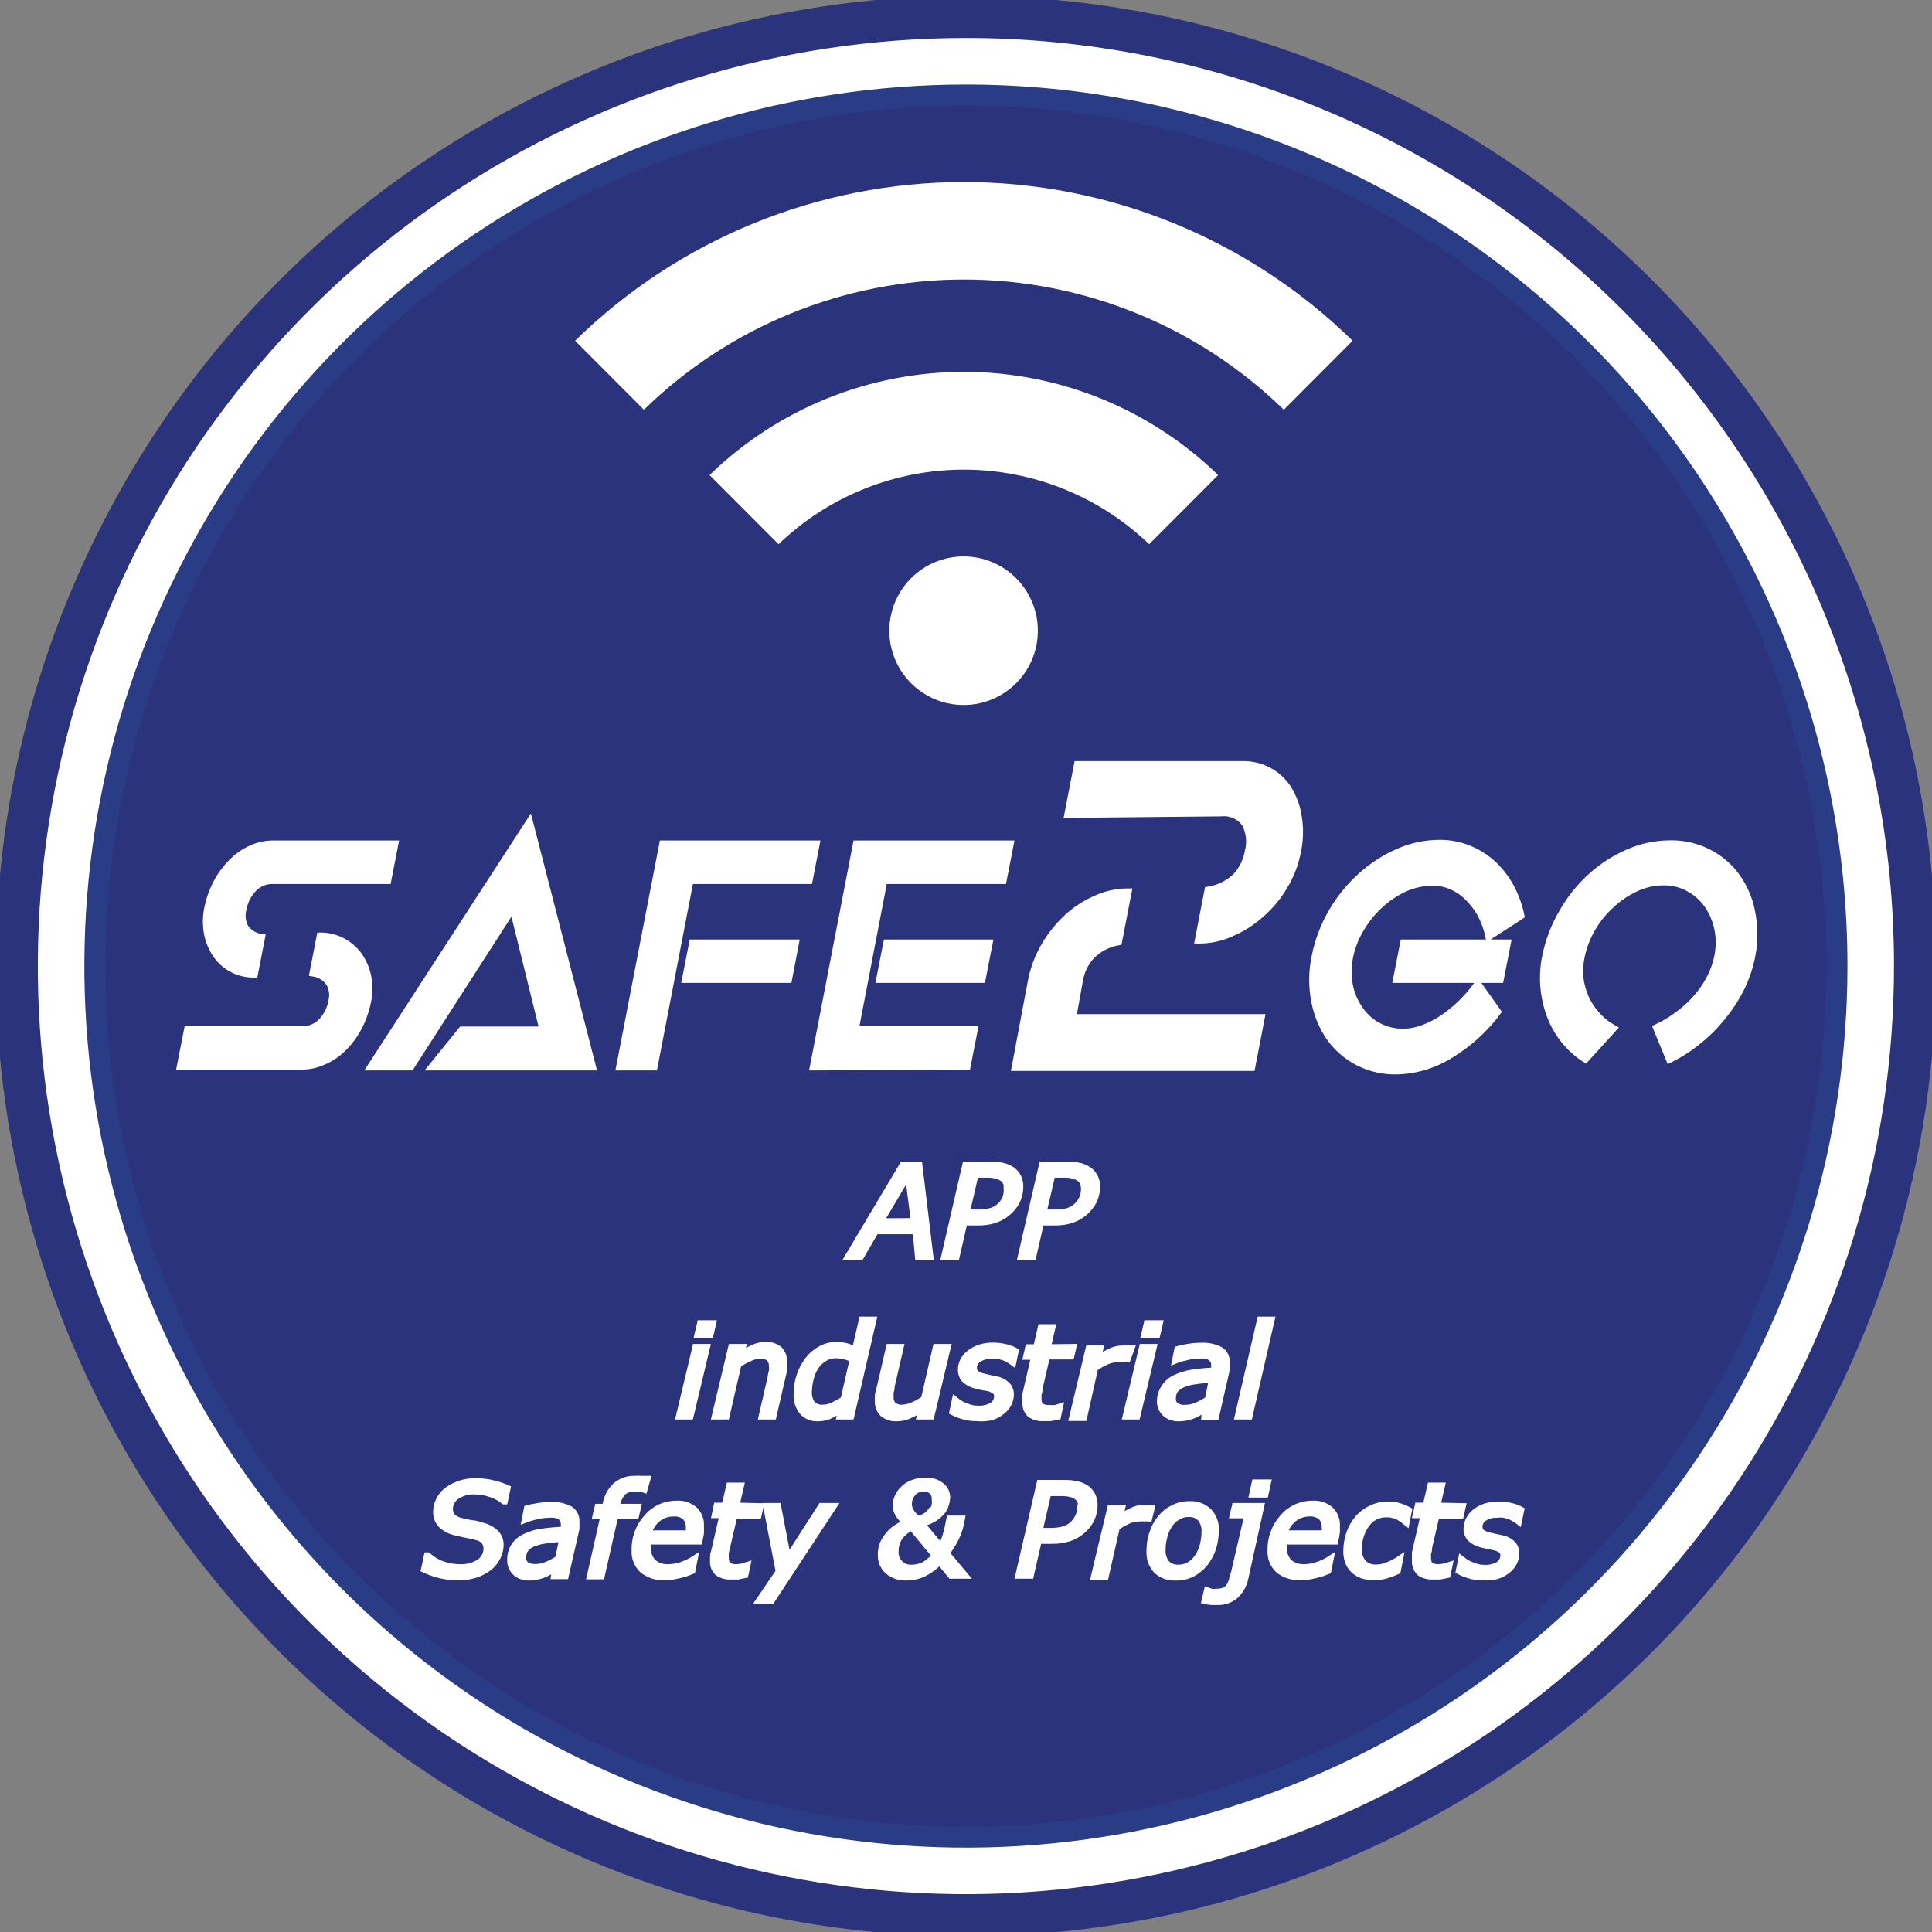
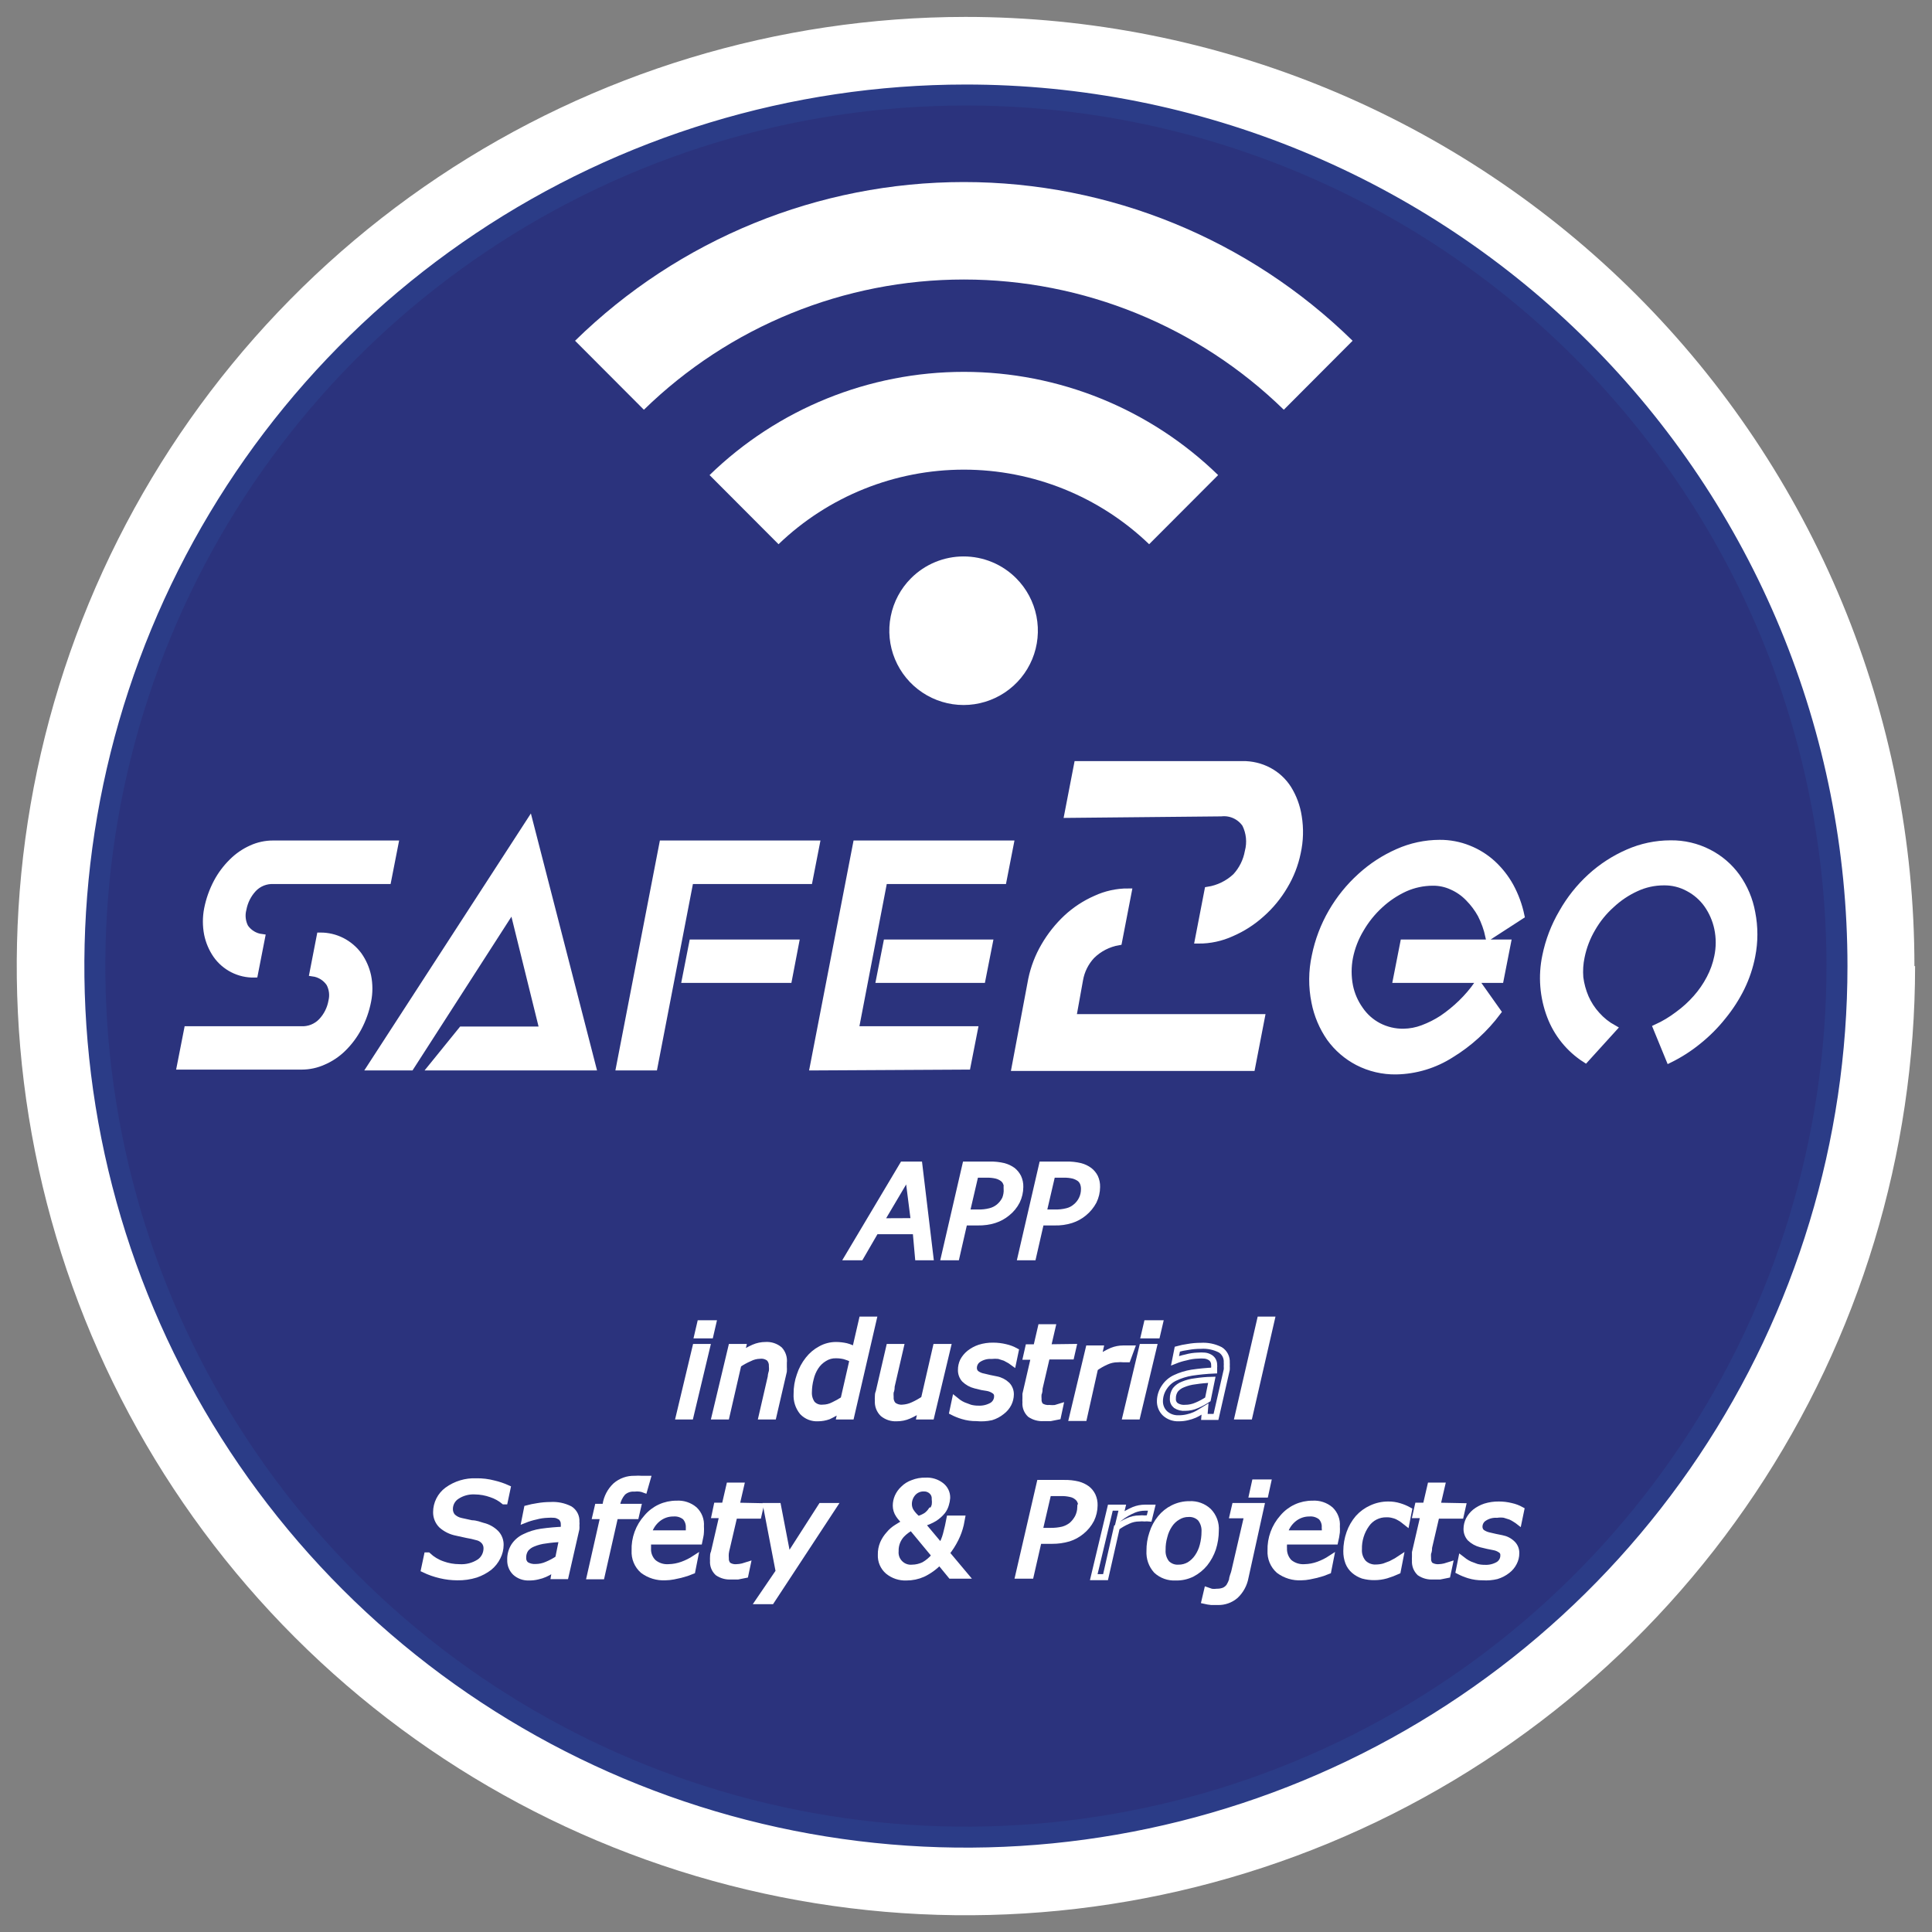
<svg xmlns="http://www.w3.org/2000/svg" width="93" height="93" viewBox="0 0 93 93" fill="none">
  <rect x="0" y="0" width="93" height="93" fill="#808080" stroke="none" />
  <g clip-path="url(#clip0_19_807)">
    <path d="M92.186 46.504C92.186 55.54 89.507 64.372 84.487 71.885C79.468 79.399 72.334 85.255 63.986 88.714C55.639 92.172 46.453 93.079 37.591 91.318C28.729 89.557 20.588 85.207 14.197 78.82C7.806 72.433 3.453 64.294 1.687 55.432C-0.079 46.571 0.823 37.385 4.277 29.036C7.732 20.687 13.584 13.549 21.095 8.526C28.605 3.503 37.437 0.819 46.472 0.814C52.472 0.814 58.413 1.996 63.956 4.292C69.499 6.589 74.535 9.954 78.777 14.197C83.019 18.44 86.384 23.477 88.679 29.02C90.974 34.563 92.155 40.504 92.154 46.504" fill="white" />
-     <path d="M92.186 46.504C92.186 55.54 89.507 64.372 84.487 71.885C79.468 79.399 72.334 85.255 63.986 88.714C55.639 92.172 46.453 93.079 37.591 91.318C28.729 89.557 20.588 85.207 14.197 78.82C7.806 72.433 3.453 64.294 1.687 55.432C-0.079 46.571 0.823 37.385 4.277 29.036C7.732 20.687 13.584 13.549 21.095 8.526C28.605 3.503 37.437 0.819 46.472 0.814C52.474 0.81 58.419 1.989 63.965 4.283C69.512 6.577 74.552 9.942 78.797 14.186C83.043 18.429 86.41 23.467 88.708 29.012C91.005 34.558 92.187 40.502 92.186 46.504V46.504Z" stroke="#2B337D" stroke-width="2.03" />
    <path d="M88.426 46.504C88.426 54.796 85.968 62.902 81.361 69.797C76.755 76.692 70.208 82.066 62.548 85.24C54.887 88.414 46.458 89.246 38.325 87.63C30.192 86.014 22.72 82.023 16.855 76.162C10.99 70.3 6.995 62.831 5.374 54.699C3.754 46.567 4.581 38.137 7.751 30.474C10.921 22.812 16.291 16.262 23.183 11.652C30.076 7.042 38.18 4.578 46.472 4.574C57.591 4.576 68.254 8.994 76.116 16.858C83.978 24.721 88.394 35.385 88.394 46.504" fill="#2B337D" />
    <path d="M88.426 46.504C88.426 54.796 85.968 62.902 81.361 69.797C76.755 76.692 70.208 82.066 62.548 85.24C54.887 88.414 46.458 89.246 38.325 87.63C30.192 86.014 22.72 82.023 16.855 76.162C10.99 70.3 6.995 62.831 5.374 54.699C3.754 46.567 4.581 38.137 7.751 30.474C10.921 22.812 16.291 16.262 23.183 11.652C30.076 7.042 38.18 4.578 46.472 4.574C51.98 4.571 57.435 5.653 62.525 7.759C67.615 9.864 72.241 12.952 76.137 16.846C80.033 20.74 83.124 25.364 85.232 30.452C87.341 35.541 88.426 40.996 88.426 46.504Z" stroke="#2B3C87" stroke-width="1.01" />
    <path d="M13.178 42.385C12.995 42.374 12.811 42.404 12.64 42.471C12.469 42.539 12.315 42.643 12.189 42.776C11.934 43.05 11.763 43.391 11.694 43.758C11.615 44.055 11.649 44.371 11.79 44.644C11.882 44.776 12 44.888 12.137 44.972C12.275 45.056 12.428 45.11 12.588 45.131L12.245 46.887C11.887 46.895 11.534 46.814 11.215 46.653C10.896 46.491 10.622 46.254 10.417 45.961C10.211 45.66 10.067 45.321 9.994 44.964C9.917 44.565 9.917 44.156 9.994 43.758C10.082 43.31 10.236 42.877 10.449 42.473C10.642 42.11 10.89 41.779 11.183 41.491C11.45 41.224 11.764 41.007 12.109 40.853C12.435 40.704 12.789 40.628 13.147 40.629H19.006L18.662 42.385H13.178ZM14.488 49.569C14.672 49.58 14.857 49.55 15.029 49.483C15.201 49.415 15.357 49.311 15.485 49.178C15.744 48.904 15.916 48.56 15.98 48.188C16.05 47.897 16.01 47.59 15.868 47.326C15.777 47.193 15.659 47.079 15.522 46.994C15.384 46.909 15.23 46.853 15.07 46.831L15.414 45.059C15.777 45.057 16.136 45.142 16.459 45.307C16.773 45.469 17.047 45.701 17.257 45.985C17.469 46.285 17.618 46.624 17.696 46.983C17.776 47.381 17.776 47.791 17.696 48.188C17.609 48.637 17.456 49.07 17.241 49.473C17.046 49.839 16.796 50.173 16.499 50.463C16.227 50.73 15.908 50.944 15.557 51.094C15.233 51.24 14.883 51.316 14.527 51.317H8.685L9.028 49.569H14.488Z" fill="white" />
    <path d="M13.178 42.385C12.995 42.374 12.811 42.404 12.64 42.471C12.469 42.539 12.315 42.643 12.189 42.776C11.934 43.05 11.763 43.391 11.694 43.758C11.615 44.055 11.649 44.371 11.79 44.644C11.882 44.776 12 44.888 12.137 44.972C12.275 45.056 12.428 45.11 12.588 45.131L12.245 46.887C11.887 46.895 11.534 46.814 11.215 46.653C10.896 46.491 10.622 46.254 10.417 45.961C10.211 45.66 10.067 45.321 9.994 44.964C9.917 44.565 9.917 44.156 9.994 43.758C10.082 43.31 10.236 42.877 10.449 42.473C10.642 42.11 10.89 41.779 11.183 41.491C11.45 41.224 11.764 41.007 12.109 40.853C12.435 40.704 12.789 40.628 13.147 40.629H19.006L18.662 42.385H13.178ZM14.488 49.569C14.672 49.58 14.857 49.55 15.029 49.483C15.201 49.415 15.357 49.311 15.485 49.178C15.744 48.904 15.916 48.56 15.98 48.188C16.05 47.897 16.01 47.59 15.868 47.326C15.777 47.193 15.659 47.079 15.522 46.994C15.384 46.909 15.23 46.853 15.07 46.831L15.414 45.059C15.777 45.057 16.136 45.142 16.459 45.307C16.773 45.469 17.047 45.701 17.257 45.985C17.469 46.285 17.618 46.624 17.696 46.983C17.776 47.381 17.776 47.791 17.696 48.188C17.609 48.637 17.456 49.07 17.241 49.473C17.046 49.839 16.796 50.173 16.499 50.463C16.227 50.73 15.908 50.944 15.557 51.094C15.233 51.24 14.883 51.316 14.527 51.317H8.685L9.028 49.569H14.488Z" stroke="white" stroke-width="0.34" />
    <path d="M25.487 39.575L28.52 51.357H20.794L22.23 49.585H26.142L24.689 43.702L19.764 51.357H17.848L25.487 39.575Z" fill="white" />
    <path d="M25.487 39.575L28.52 51.357H20.794L22.23 49.585H26.142L24.689 43.702L19.764 51.357H17.848L25.487 39.575Z" stroke="white" stroke-width="0.34" />
    <path d="M38.29 45.395L37.955 47.143H32.998L33.341 45.395H38.29ZM29.829 51.357L31.905 40.629H39.288L38.945 42.385H33.214L31.482 51.357H29.829Z" fill="white" />
    <path d="M38.29 45.395L37.955 47.143H32.998L33.341 45.395H38.29ZM29.829 51.357L31.905 40.629H39.288L38.945 42.385H33.214L31.482 51.357H29.829Z" stroke="white" stroke-width="0.34" />
    <path d="M47.614 45.395L47.27 47.143H42.345L42.689 45.395H47.614ZM39.153 51.357L41.228 40.629H48.627L48.284 42.385H42.545L41.164 49.569H46.895L46.552 51.317L39.153 51.357Z" fill="white" />
    <path d="M47.614 45.395L47.27 47.143H42.345L42.689 45.395H47.614ZM39.153 51.357L41.228 40.629H48.627L48.284 42.385H42.545L41.164 49.569H46.895L46.552 51.317L39.153 51.357Z" stroke="white" stroke-width="0.34" />
    <path d="M51.405 39.2L51.868 36.806H59.802C60.244 36.798 60.681 36.902 61.071 37.109C61.448 37.31 61.767 37.604 61.997 37.963C62.251 38.372 62.419 38.828 62.492 39.304C62.587 39.882 62.571 40.472 62.444 41.044C62.329 41.608 62.118 42.148 61.822 42.641C61.526 43.146 61.151 43.602 60.712 43.989C60.289 44.371 59.806 44.681 59.283 44.907C58.783 45.137 58.238 45.254 57.687 45.251L58.15 42.856C58.653 42.778 59.12 42.55 59.491 42.202C59.802 41.865 60.009 41.447 60.09 40.996C60.209 40.55 60.161 40.076 59.954 39.663C59.825 39.476 59.648 39.328 59.441 39.233C59.235 39.139 59.006 39.103 58.781 39.128L51.405 39.2ZM51.636 48.986H60.712L60.249 51.381H48.867L49.665 47.142C49.782 46.581 49.99 46.041 50.279 45.546C50.568 45.047 50.929 44.592 51.349 44.197C51.76 43.815 52.232 43.504 52.746 43.279C53.234 43.052 53.765 42.935 54.303 42.936L53.84 45.331C53.351 45.415 52.9 45.646 52.547 45.993C52.241 46.319 52.039 46.727 51.964 47.166L51.636 48.986Z" fill="white" />
    <path d="M51.405 39.2L51.868 36.806H59.802C60.244 36.798 60.681 36.902 61.071 37.109C61.448 37.31 61.767 37.604 61.997 37.963C62.251 38.372 62.419 38.828 62.492 39.304C62.587 39.882 62.571 40.472 62.444 41.044C62.329 41.608 62.118 42.148 61.822 42.641C61.526 43.146 61.151 43.602 60.712 43.989C60.289 44.371 59.806 44.681 59.283 44.907C58.783 45.137 58.238 45.254 57.687 45.251L58.15 42.856C58.653 42.778 59.12 42.55 59.491 42.202C59.802 41.865 60.009 41.447 60.09 40.996C60.209 40.55 60.161 40.076 59.954 39.663C59.825 39.476 59.648 39.328 59.441 39.233C59.235 39.139 59.006 39.103 58.781 39.128L51.405 39.2ZM51.636 48.986H60.712L60.249 51.381H48.867L49.665 47.142C49.782 46.581 49.99 46.041 50.279 45.546C50.568 45.047 50.929 44.592 51.349 44.197C51.76 43.815 52.232 43.504 52.746 43.279C53.234 43.052 53.765 42.935 54.303 42.936L53.84 45.331C53.351 45.415 52.9 45.646 52.547 45.993C52.241 46.319 52.039 46.727 51.964 47.166L51.636 48.986Z" stroke="white" stroke-width="0.34" />
    <path d="M72.558 45.395L72.215 47.143H67.226L67.569 45.395H72.558ZM63.314 46.017C63.464 45.276 63.734 44.564 64.113 43.91C64.484 43.269 64.952 42.69 65.501 42.194C66.03 41.71 66.634 41.317 67.29 41.028C67.922 40.745 68.608 40.599 69.301 40.597C69.777 40.594 70.249 40.683 70.69 40.861C71.11 41.027 71.497 41.268 71.831 41.571C72.175 41.887 72.466 42.256 72.693 42.665C72.934 43.108 73.109 43.584 73.212 44.078L71.672 45.075C71.593 44.709 71.467 44.355 71.297 44.022C71.135 43.729 70.933 43.461 70.698 43.223C70.471 42.987 70.2 42.797 69.9 42.665C69.607 42.529 69.288 42.461 68.966 42.465C68.504 42.467 68.047 42.564 67.625 42.752C67.186 42.954 66.782 43.223 66.427 43.551C66.059 43.886 65.744 44.277 65.493 44.708C65.237 45.131 65.056 45.596 64.959 46.081C64.871 46.537 64.871 47.006 64.959 47.462C65.042 47.873 65.211 48.261 65.454 48.603C65.682 48.939 65.989 49.213 66.348 49.402C66.722 49.596 67.139 49.695 67.561 49.689C67.877 49.684 68.191 49.625 68.487 49.513C68.82 49.389 69.139 49.229 69.437 49.034C69.758 48.816 70.059 48.57 70.339 48.3C70.634 48.015 70.901 47.702 71.137 47.366L72.087 48.707C71.477 49.525 70.715 50.219 69.844 50.751C69.057 51.255 68.145 51.532 67.21 51.549C66.569 51.56 65.935 51.411 65.366 51.118C64.835 50.842 64.376 50.445 64.025 49.96C63.666 49.442 63.418 48.855 63.298 48.236C63.159 47.541 63.159 46.824 63.298 46.129" fill="white" />
    <path d="M72.558 45.395L72.215 47.143H67.226L67.569 45.395H72.558ZM63.314 46.017C63.464 45.276 63.734 44.564 64.113 43.91C64.484 43.269 64.952 42.69 65.501 42.194C66.03 41.71 66.634 41.317 67.29 41.028C67.922 40.745 68.608 40.599 69.301 40.597C69.777 40.594 70.249 40.683 70.69 40.861C71.11 41.027 71.497 41.268 71.831 41.571C72.175 41.887 72.466 42.256 72.693 42.665C72.934 43.108 73.108 43.584 73.212 44.078L71.672 45.075C71.593 44.709 71.466 44.355 71.296 44.022C71.135 43.729 70.933 43.461 70.698 43.223C70.471 42.987 70.2 42.797 69.9 42.665C69.607 42.529 69.288 42.461 68.966 42.465C68.504 42.467 68.047 42.564 67.625 42.752C67.186 42.954 66.782 43.223 66.427 43.551C66.059 43.886 65.744 44.277 65.493 44.708C65.237 45.131 65.056 45.596 64.959 46.081C64.871 46.537 64.871 47.006 64.959 47.462C65.042 47.873 65.211 48.261 65.454 48.603C65.682 48.939 65.989 49.213 66.348 49.402C66.722 49.596 67.139 49.695 67.561 49.689C67.877 49.684 68.191 49.625 68.487 49.513C68.82 49.389 69.139 49.229 69.437 49.034C69.758 48.816 70.059 48.57 70.339 48.3C70.634 48.015 70.901 47.702 71.137 47.366L72.087 48.707C71.477 49.525 70.715 50.219 69.844 50.751C69.056 51.255 68.145 51.532 67.21 51.549C66.569 51.56 65.935 51.411 65.366 51.118C64.835 50.842 64.376 50.445 64.025 49.96C63.666 49.442 63.418 48.855 63.298 48.236C63.149 47.504 63.154 46.748 63.314 46.017V46.017Z" stroke="white" stroke-width="0.34" />
    <path d="M76.046 47.055C76.088 47.387 76.177 47.712 76.309 48.021C76.445 48.331 76.631 48.617 76.86 48.867C77.088 49.123 77.358 49.339 77.658 49.505L76.317 50.982C75.547 50.487 74.956 49.756 74.633 48.899C74.285 47.979 74.207 46.979 74.41 46.017C74.559 45.283 74.829 44.58 75.208 43.934C75.571 43.29 76.034 42.708 76.581 42.21C77.109 41.729 77.713 41.338 78.369 41.052C79.01 40.769 79.703 40.623 80.404 40.621C81.045 40.61 81.678 40.758 82.248 41.052C82.783 41.326 83.245 41.722 83.597 42.21C83.963 42.724 84.211 43.313 84.323 43.934C84.459 44.622 84.459 45.329 84.323 46.017C84.221 46.545 84.049 47.058 83.812 47.542C83.57 48.032 83.273 48.492 82.927 48.915C82.581 49.351 82.187 49.747 81.753 50.096C81.326 50.446 80.86 50.746 80.364 50.99L79.742 49.473C80.109 49.305 80.457 49.096 80.779 48.851C81.1 48.618 81.395 48.35 81.657 48.053C81.914 47.764 82.134 47.445 82.312 47.103C82.486 46.774 82.612 46.422 82.687 46.057C82.783 45.604 82.783 45.137 82.687 44.684C82.6 44.274 82.431 43.886 82.192 43.543C81.956 43.209 81.644 42.935 81.282 42.744C80.916 42.543 80.503 42.441 80.085 42.449C79.624 42.449 79.169 42.55 78.752 42.744C78.315 42.944 77.913 43.214 77.562 43.543C77.194 43.871 76.882 44.256 76.637 44.684C76.386 45.109 76.208 45.573 76.11 46.057C76.058 46.398 76.058 46.745 76.11 47.087" fill="white" />
    <path d="M76.046 47.055C76.088 47.387 76.177 47.712 76.309 48.021C76.445 48.331 76.631 48.617 76.86 48.867C77.088 49.123 77.358 49.339 77.658 49.505L76.317 50.982C75.547 50.487 74.956 49.756 74.633 48.899C74.285 47.979 74.207 46.979 74.41 46.017C74.559 45.283 74.829 44.58 75.208 43.934C75.571 43.29 76.034 42.708 76.581 42.21C77.109 41.729 77.713 41.338 78.369 41.052C79.01 40.769 79.703 40.623 80.404 40.621C81.045 40.61 81.678 40.758 82.248 41.052C82.783 41.326 83.245 41.722 83.597 42.21C83.963 42.724 84.211 43.313 84.323 43.934C84.459 44.622 84.459 45.329 84.323 46.017C84.221 46.545 84.049 47.058 83.812 47.542C83.57 48.032 83.273 48.492 82.927 48.915C82.581 49.351 82.187 49.747 81.753 50.096C81.326 50.446 80.86 50.746 80.364 50.99L79.742 49.473C80.109 49.305 80.457 49.096 80.779 48.851C81.1 48.618 81.395 48.35 81.657 48.053C81.914 47.764 82.134 47.445 82.312 47.103C82.486 46.774 82.612 46.422 82.687 46.057C82.783 45.604 82.783 45.137 82.687 44.684C82.6 44.274 82.431 43.886 82.192 43.543C81.956 43.209 81.644 42.935 81.282 42.744C80.916 42.543 80.503 42.441 80.085 42.449C79.624 42.449 79.169 42.55 78.752 42.744C78.315 42.944 77.913 43.214 77.562 43.543C77.194 43.871 76.882 44.256 76.637 44.684C76.386 45.109 76.208 45.573 76.11 46.057C76.04 46.385 76.019 46.721 76.046 47.055Z" stroke="white" stroke-width="0.34" />
    <path d="M48.915 27.834C49.414 28.334 49.754 28.971 49.892 29.665C50.029 30.358 49.958 31.077 49.688 31.73C49.417 32.383 48.959 32.942 48.37 33.334C47.782 33.727 47.091 33.937 46.384 33.937C45.677 33.937 44.986 33.727 44.398 33.334C43.81 32.942 43.352 32.383 43.081 31.73C42.81 31.077 42.739 30.358 42.877 29.665C43.014 28.971 43.354 28.334 43.854 27.834C44.186 27.501 44.581 27.237 45.015 27.057C45.449 26.877 45.914 26.785 46.384 26.785C46.854 26.785 47.32 26.877 47.754 27.057C48.188 27.237 48.583 27.501 48.915 27.834Z" fill="white" />
    <path d="M58.637 22.869L55.316 26.197C52.918 23.893 49.722 22.607 46.396 22.607C43.071 22.607 39.874 23.893 37.476 26.197L34.156 22.869C37.434 19.682 41.825 17.9 46.396 17.9C50.968 17.9 55.359 19.682 58.637 22.869Z" fill="white" />
    <path d="M65.11 16.403L61.798 19.724C57.678 15.705 52.151 13.455 46.396 13.455C40.641 13.455 35.114 15.705 30.995 19.724L27.682 16.403C32.68 11.506 39.399 8.763 46.396 8.763C53.394 8.763 60.112 11.506 65.11 16.403Z" fill="white" />
    <path d="M44.788 60.521H44.189L44.077 59.267H42.154L41.427 60.521H40.797L43.455 56.059H44.253L44.788 60.521ZM43.99 58.781L43.71 56.577L42.401 58.788L43.99 58.781Z" fill="white" />
    <path d="M44.788 60.521H44.189L44.077 59.267H42.154L41.427 60.521H40.797L43.455 56.059H44.253L44.788 60.521ZM43.99 58.781L43.71 56.577L42.401 58.788L43.99 58.781Z" stroke="white" stroke-width="0.29" />
    <path d="M48.484 58.397C48.302 58.547 48.093 58.661 47.869 58.733C47.611 58.812 47.341 58.85 47.071 58.844H46.424L46.041 60.521H45.442L46.472 56.059H47.645C47.871 56.053 48.096 56.078 48.316 56.13C48.474 56.172 48.623 56.242 48.755 56.338C48.864 56.428 48.954 56.539 49.018 56.665C49.086 56.813 49.119 56.974 49.114 57.136C49.113 57.374 49.058 57.608 48.955 57.823C48.848 58.044 48.696 58.24 48.508 58.397H48.484ZM48.508 57.232C48.506 57.136 48.487 57.042 48.452 56.953C48.42 56.867 48.365 56.792 48.292 56.737C48.201 56.67 48.098 56.621 47.989 56.593C47.84 56.558 47.687 56.542 47.534 56.545H46.983L46.56 58.365H47.095C47.294 58.372 47.492 58.351 47.685 58.301C47.837 58.264 47.979 58.193 48.1 58.094C48.228 57.989 48.331 57.859 48.404 57.711C48.472 57.56 48.507 57.397 48.508 57.232Z" fill="white" />
    <path d="M48.484 58.397C48.302 58.547 48.093 58.661 47.869 58.733C47.611 58.812 47.341 58.85 47.071 58.844H46.424L46.041 60.521H45.442L46.472 56.059H47.645C47.871 56.053 48.096 56.078 48.316 56.13C48.474 56.172 48.623 56.242 48.755 56.338C48.864 56.428 48.954 56.539 49.018 56.665C49.086 56.813 49.119 56.974 49.114 57.136C49.113 57.374 49.058 57.608 48.955 57.823C48.841 58.046 48.681 58.242 48.484 58.397V58.397ZM48.484 57.232C48.482 57.136 48.463 57.042 48.428 56.953C48.396 56.867 48.341 56.792 48.268 56.737C48.177 56.67 48.074 56.621 47.965 56.593C47.816 56.558 47.663 56.542 47.51 56.545H46.959L46.536 58.365H47.071C47.27 58.372 47.469 58.351 47.661 58.301C47.813 58.264 47.955 58.193 48.077 58.094C48.204 57.989 48.307 57.859 48.38 57.711C48.44 57.559 48.467 57.395 48.46 57.232H48.484Z" stroke="white" stroke-width="0.29" />
    <path d="M52.179 58.397C51.998 58.547 51.789 58.661 51.565 58.733C51.307 58.814 51.037 58.851 50.767 58.844H50.112L49.729 60.521H49.13L50.16 56.059H51.333C51.559 56.053 51.784 56.078 52.004 56.13C52.162 56.17 52.311 56.241 52.443 56.338C52.556 56.425 52.649 56.537 52.714 56.665C52.782 56.813 52.815 56.974 52.81 57.136C52.809 57.374 52.754 57.608 52.65 57.823C52.538 58.042 52.384 58.238 52.195 58.397H52.179ZM52.195 57.232C52.196 57.137 52.18 57.042 52.147 56.953C52.113 56.868 52.058 56.794 51.988 56.737C51.896 56.672 51.793 56.623 51.684 56.593C51.535 56.558 51.383 56.542 51.229 56.545H50.671L50.248 58.365H50.782C50.984 58.372 51.185 58.351 51.381 58.301C51.531 58.265 51.671 58.194 51.788 58.094C51.917 57.991 52.021 57.859 52.091 57.71C52.162 57.561 52.197 57.397 52.195 57.232Z" fill="white" />
    <path d="M52.179 58.397C51.998 58.547 51.789 58.661 51.565 58.733C51.307 58.814 51.037 58.851 50.767 58.844H50.112L49.729 60.521H49.13L50.16 56.059H51.333C51.559 56.053 51.784 56.078 52.004 56.13C52.162 56.17 52.311 56.241 52.443 56.338C52.556 56.425 52.649 56.537 52.714 56.665C52.782 56.813 52.815 56.974 52.81 57.136C52.809 57.374 52.754 57.608 52.65 57.823C52.533 58.044 52.373 58.239 52.179 58.397V58.397ZM52.179 57.232C52.18 57.137 52.164 57.042 52.131 56.953C52.097 56.868 52.042 56.794 51.972 56.737C51.88 56.672 51.777 56.623 51.668 56.593C51.519 56.558 51.367 56.542 51.214 56.545H50.655L50.232 58.365H50.767C50.968 58.372 51.17 58.351 51.365 58.301C51.515 58.265 51.655 58.194 51.772 58.094C51.901 57.991 52.005 57.859 52.075 57.71C52.146 57.561 52.181 57.397 52.179 57.232V57.232Z" stroke="white" stroke-width="0.29" />
    <path d="M34.331 63.697L34.196 64.28H33.565L33.701 63.697H34.331ZM34.036 64.839L33.238 68.183H32.679L33.477 64.839H34.036Z" fill="white" />
    <path d="M34.331 63.697L34.196 64.28H33.565L33.701 63.697H34.331ZM34.036 64.839L33.238 68.183H32.679L33.477 64.839H34.036Z" stroke="white" stroke-width="0.29" />
    <path d="M37.732 65.597C37.732 65.645 37.732 65.709 37.732 65.797C37.737 65.868 37.737 65.941 37.732 66.012L37.229 68.183H36.662L37.101 66.276C37.101 66.172 37.141 66.076 37.157 66.004C37.165 65.925 37.165 65.844 37.157 65.765C37.166 65.628 37.12 65.493 37.029 65.39C36.903 65.29 36.742 65.244 36.582 65.262C36.407 65.266 36.235 65.31 36.079 65.39C35.892 65.471 35.713 65.57 35.544 65.685L34.97 68.183H34.403L35.201 64.839H35.768L35.68 65.206C35.867 65.071 36.068 64.956 36.279 64.863C36.46 64.784 36.656 64.743 36.854 64.743C37.1 64.727 37.344 64.807 37.532 64.967C37.617 65.047 37.683 65.145 37.726 65.254C37.769 65.363 37.787 65.48 37.779 65.597" fill="white" />
    <path d="M37.732 65.597C37.732 65.645 37.732 65.709 37.732 65.797C37.737 65.868 37.737 65.941 37.732 66.012L37.229 68.183H36.662L37.101 66.276C37.101 66.172 37.141 66.076 37.157 66.004C37.165 65.925 37.165 65.844 37.157 65.765C37.166 65.628 37.12 65.493 37.029 65.39C36.903 65.29 36.742 65.244 36.582 65.262C36.407 65.266 36.235 65.31 36.079 65.39C35.892 65.471 35.713 65.57 35.544 65.685L34.97 68.183H34.403L35.201 64.839H35.768L35.68 65.206C35.867 65.071 36.068 64.956 36.279 64.863C36.46 64.784 36.656 64.743 36.854 64.743C37.1 64.727 37.344 64.807 37.532 64.967C37.608 65.051 37.666 65.151 37.7 65.26C37.735 65.369 37.745 65.484 37.732 65.597Z" stroke="white" stroke-width="0.29" />
    <path d="M42.05 63.522L40.972 68.184H40.414L40.493 67.832C40.299 67.966 40.093 68.084 39.879 68.184C39.717 68.241 39.547 68.271 39.376 68.271C39.237 68.279 39.098 68.257 38.968 68.206C38.839 68.155 38.722 68.076 38.626 67.976C38.426 67.731 38.327 67.421 38.346 67.106C38.342 66.796 38.393 66.488 38.498 66.196C38.587 65.921 38.725 65.664 38.905 65.438C39.068 65.23 39.271 65.059 39.504 64.935C39.731 64.808 39.986 64.743 40.246 64.743C40.41 64.745 40.573 64.763 40.733 64.799C40.882 64.837 41.024 64.896 41.156 64.975L41.491 63.522H42.05ZM41.044 65.438C40.919 65.375 40.788 65.324 40.653 65.286C40.517 65.253 40.378 65.237 40.238 65.238C40.044 65.233 39.852 65.286 39.687 65.39C39.517 65.491 39.372 65.63 39.264 65.797C39.152 65.97 39.071 66.162 39.025 66.364C38.969 66.575 38.94 66.792 38.937 67.01C38.926 67.209 38.983 67.406 39.097 67.569C39.161 67.638 39.241 67.691 39.33 67.725C39.418 67.758 39.513 67.77 39.607 67.76C39.785 67.759 39.961 67.715 40.118 67.633C40.287 67.554 40.449 67.463 40.605 67.361L41.044 65.438Z" fill="white" />
    <path d="M42.05 63.522L40.972 68.184H40.414L40.493 67.832C40.299 67.966 40.093 68.084 39.879 68.184C39.717 68.241 39.547 68.271 39.376 68.271C39.237 68.279 39.098 68.257 38.968 68.206C38.839 68.155 38.722 68.076 38.626 67.976C38.426 67.731 38.327 67.421 38.346 67.106C38.342 66.796 38.393 66.488 38.498 66.196C38.587 65.921 38.725 65.664 38.905 65.438C39.068 65.23 39.271 65.059 39.504 64.935C39.731 64.808 39.986 64.743 40.246 64.743C40.41 64.745 40.573 64.763 40.733 64.799C40.882 64.837 41.024 64.896 41.156 64.975L41.491 63.522H42.05ZM41.044 65.438C40.919 65.375 40.788 65.324 40.653 65.286C40.517 65.253 40.378 65.237 40.238 65.238C40.044 65.233 39.852 65.286 39.687 65.39C39.517 65.491 39.372 65.63 39.264 65.797C39.152 65.97 39.071 66.162 39.025 66.364C38.969 66.575 38.94 66.792 38.937 67.01C38.926 67.209 38.983 67.406 39.097 67.569C39.161 67.638 39.241 67.691 39.33 67.725C39.418 67.758 39.513 67.77 39.607 67.76C39.785 67.759 39.961 67.715 40.118 67.633C40.287 67.554 40.449 67.463 40.605 67.361L41.044 65.438Z" stroke="white" stroke-width="0.29" />
    <path d="M45.626 64.839L44.828 68.183H44.269L44.349 67.808C44.163 67.944 43.962 68.059 43.75 68.151C43.566 68.232 43.368 68.272 43.167 68.271C42.925 68.286 42.685 68.209 42.497 68.056C42.413 67.974 42.349 67.876 42.307 67.767C42.266 67.658 42.249 67.541 42.258 67.425C42.253 67.359 42.253 67.292 42.258 67.225C42.258 67.162 42.258 67.09 42.297 67.01L42.8 64.839H43.359L42.92 66.739C42.92 66.818 42.92 66.906 42.872 67.01C42.866 67.087 42.866 67.164 42.872 67.242C42.866 67.312 42.874 67.383 42.896 67.45C42.918 67.517 42.953 67.579 43 67.633C43.128 67.729 43.287 67.775 43.447 67.76C43.621 67.75 43.792 67.707 43.95 67.633C44.134 67.55 44.31 67.451 44.477 67.337L45.051 64.839H45.626Z" fill="white" />
    <path d="M45.626 64.839L44.828 68.183H44.269L44.349 67.808C44.163 67.944 43.962 68.059 43.75 68.151C43.566 68.232 43.368 68.272 43.167 68.271C42.925 68.286 42.685 68.209 42.497 68.056C42.413 67.974 42.349 67.876 42.307 67.767C42.266 67.658 42.249 67.541 42.258 67.425C42.253 67.359 42.253 67.292 42.258 67.225C42.258 67.162 42.258 67.09 42.297 67.01L42.8 64.839H43.359L42.92 66.739C42.92 66.818 42.92 66.906 42.872 67.01C42.866 67.087 42.866 67.164 42.872 67.242C42.866 67.312 42.874 67.383 42.896 67.45C42.918 67.517 42.953 67.579 43 67.633C43.128 67.729 43.287 67.775 43.447 67.76C43.621 67.75 43.792 67.707 43.95 67.633C44.134 67.55 44.31 67.451 44.477 67.337L45.051 64.839H45.626Z" stroke="white" stroke-width="0.29" />
    <path d="M47.007 68.263C46.78 68.267 46.553 68.235 46.336 68.168C46.165 68.117 46 68.05 45.842 67.968L45.969 67.369L46.129 67.497C46.209 67.553 46.294 67.602 46.384 67.641L46.704 67.76C46.831 67.793 46.963 67.809 47.095 67.808C47.326 67.82 47.556 67.764 47.757 67.649C47.834 67.601 47.896 67.533 47.938 67.454C47.98 67.374 48.001 67.284 47.997 67.194C47.998 67.146 47.986 67.099 47.964 67.057C47.941 67.016 47.909 66.98 47.869 66.954C47.764 66.88 47.644 66.831 47.518 66.811L47.27 66.771L46.943 66.691C46.748 66.643 46.569 66.544 46.424 66.403C46.313 66.278 46.254 66.116 46.257 65.948C46.255 65.797 46.288 65.647 46.352 65.51C46.43 65.365 46.536 65.237 46.664 65.134C46.81 65.02 46.974 64.93 47.151 64.871C47.362 64.804 47.583 64.772 47.805 64.775C48.007 64.775 48.208 64.799 48.404 64.847C48.574 64.885 48.738 64.947 48.891 65.031L48.771 65.605L48.627 65.501L48.38 65.366L48.077 65.27C47.96 65.258 47.842 65.258 47.725 65.27C47.509 65.258 47.294 65.314 47.111 65.43C47.039 65.475 46.98 65.537 46.94 65.611C46.899 65.685 46.879 65.768 46.879 65.853C46.879 65.901 46.889 65.948 46.908 65.992C46.927 66.036 46.956 66.076 46.991 66.108C47.094 66.186 47.215 66.238 47.342 66.26L47.645 66.332L47.957 66.395C48.155 66.432 48.338 66.527 48.484 66.667C48.599 66.79 48.662 66.953 48.659 67.122C48.657 67.28 48.619 67.436 48.547 67.577C48.471 67.724 48.361 67.853 48.228 67.952C48.077 68.075 47.904 68.167 47.717 68.223C47.497 68.289 47.269 68.322 47.039 68.319" fill="white" />
    <path d="M47.007 68.263C46.78 68.267 46.553 68.235 46.336 68.168C46.165 68.117 46 68.05 45.842 67.968L45.969 67.369L46.129 67.497C46.209 67.553 46.294 67.602 46.384 67.641L46.704 67.76C46.831 67.793 46.963 67.809 47.095 67.808C47.326 67.82 47.556 67.764 47.757 67.649C47.834 67.601 47.896 67.533 47.938 67.454C47.98 67.374 48.001 67.284 47.997 67.194C47.998 67.146 47.986 67.099 47.964 67.057C47.941 67.016 47.909 66.98 47.869 66.954C47.764 66.88 47.644 66.831 47.518 66.811L47.27 66.771L46.943 66.691C46.748 66.643 46.569 66.544 46.424 66.403C46.313 66.278 46.254 66.116 46.257 65.948C46.255 65.797 46.288 65.647 46.352 65.51C46.43 65.365 46.536 65.237 46.664 65.134C46.81 65.02 46.974 64.93 47.151 64.871C47.362 64.804 47.583 64.772 47.805 64.775C48.007 64.775 48.208 64.799 48.404 64.847C48.574 64.885 48.738 64.947 48.891 65.031L48.771 65.605L48.627 65.501L48.38 65.366L48.077 65.27C47.96 65.258 47.842 65.258 47.725 65.27C47.509 65.258 47.294 65.314 47.111 65.43C47.039 65.475 46.98 65.537 46.94 65.611C46.899 65.685 46.879 65.768 46.879 65.853C46.879 65.901 46.889 65.948 46.908 65.992C46.927 66.036 46.956 66.076 46.991 66.108C47.094 66.186 47.215 66.238 47.342 66.26L47.645 66.332L47.957 66.395C48.155 66.432 48.338 66.527 48.484 66.667C48.599 66.79 48.662 66.953 48.659 67.122C48.657 67.28 48.619 67.436 48.547 67.577C48.471 67.724 48.361 67.853 48.228 67.952C48.077 68.075 47.904 68.167 47.717 68.223C47.484 68.274 47.244 68.287 47.007 68.263V68.263Z" stroke="white" stroke-width="0.29" />
    <path d="M51.669 64.839L51.565 65.294H50.399L50.04 66.835C50.04 66.914 50.04 67.002 49.992 67.106C49.986 67.186 49.986 67.266 49.992 67.345C49.987 67.404 49.994 67.463 50.011 67.519C50.029 67.576 50.058 67.628 50.096 67.673C50.219 67.753 50.365 67.789 50.511 67.776C50.607 67.786 50.703 67.786 50.798 67.776L51.03 67.705L50.926 68.192L50.567 68.263H50.232C50.003 68.279 49.775 68.217 49.585 68.088C49.506 68.014 49.445 67.923 49.406 67.822C49.367 67.721 49.352 67.613 49.362 67.505C49.357 67.444 49.357 67.383 49.362 67.322C49.362 67.258 49.362 67.186 49.362 67.106L49.777 65.31H49.394L49.497 64.855H49.88L50.104 63.889H50.663L50.439 64.855L51.669 64.839Z" fill="white" />
    <path d="M51.669 64.839L51.565 65.294H50.399L50.04 66.835C50.04 66.914 50.04 67.002 49.992 67.106C49.986 67.186 49.986 67.266 49.992 67.345C49.987 67.404 49.994 67.463 50.011 67.519C50.029 67.576 50.058 67.628 50.096 67.673C50.219 67.753 50.365 67.789 50.511 67.776C50.607 67.786 50.703 67.786 50.798 67.776L51.03 67.705L50.926 68.192L50.567 68.263H50.232C50.003 68.279 49.775 68.217 49.585 68.088C49.506 68.014 49.445 67.923 49.406 67.822C49.367 67.721 49.352 67.613 49.362 67.505C49.357 67.444 49.357 67.383 49.362 67.322C49.362 67.258 49.362 67.186 49.362 67.106L49.777 65.31H49.394L49.497 64.855H49.88L50.104 63.889H50.663L50.439 64.855L51.669 64.839Z" stroke="white" stroke-width="0.29" />
    <path d="M54.279 65.43H54.055C53.973 65.421 53.89 65.421 53.808 65.43C53.611 65.429 53.418 65.473 53.241 65.557C53.055 65.64 52.879 65.742 52.714 65.861L52.179 68.255H51.605L52.403 64.911H52.969L52.858 65.406C53.064 65.248 53.289 65.117 53.528 65.015C53.699 64.947 53.88 64.912 54.063 64.911H54.271H54.47L54.279 65.43Z" fill="white" />
    <path d="M54.279 65.43H54.055C53.973 65.421 53.89 65.421 53.808 65.43C53.611 65.429 53.418 65.473 53.241 65.557C53.055 65.64 52.879 65.742 52.714 65.861L52.179 68.255H51.605L52.403 64.911H52.969L52.858 65.406C53.064 65.248 53.289 65.117 53.528 65.015C53.699 64.947 53.88 64.912 54.063 64.911H54.271H54.47L54.279 65.43Z" stroke="white" stroke-width="0.29" />
    <path d="M55.835 63.697L55.699 64.28H55.069L55.205 63.697H55.835ZM55.54 64.839L54.742 68.183H54.183L54.981 64.839H55.54Z" fill="white" />
    <path d="M55.835 63.697L55.699 64.28H55.069L55.205 63.697H55.835ZM55.54 64.839L54.742 68.183H54.183L54.981 64.839H55.54Z" stroke="white" stroke-width="0.29" />
-     <path d="M58.334 66.419C58.066 66.425 57.8 66.449 57.535 66.491C57.332 66.513 57.133 66.564 56.945 66.643C56.801 66.696 56.674 66.787 56.577 66.906C56.494 67.031 56.452 67.179 56.458 67.329C56.453 67.391 56.464 67.454 56.489 67.511C56.514 67.568 56.553 67.618 56.601 67.657C56.736 67.744 56.896 67.784 57.056 67.768C57.246 67.767 57.434 67.726 57.607 67.649C57.794 67.57 57.973 67.474 58.142 67.361L58.334 66.419ZM58.006 67.824L57.783 67.96C57.694 68.018 57.601 68.069 57.503 68.112C57.393 68.159 57.278 68.197 57.16 68.223C57.019 68.257 56.874 68.273 56.729 68.271C56.492 68.28 56.26 68.197 56.083 68.04C56.001 67.962 55.936 67.868 55.894 67.763C55.851 67.658 55.831 67.546 55.835 67.433C55.84 67.196 55.915 66.965 56.051 66.77C56.179 66.576 56.358 66.421 56.569 66.324C56.823 66.204 57.091 66.121 57.368 66.076C57.725 66.023 58.084 65.988 58.445 65.972C58.445 65.916 58.445 65.869 58.445 65.829C58.45 65.786 58.45 65.743 58.445 65.701C58.447 65.619 58.425 65.539 58.381 65.469C58.342 65.408 58.287 65.358 58.222 65.326C58.148 65.285 58.066 65.261 57.982 65.254C57.879 65.245 57.775 65.245 57.671 65.254C57.474 65.259 57.278 65.289 57.088 65.342C56.908 65.38 56.732 65.433 56.562 65.501L56.673 64.943C56.838 64.897 57.006 64.862 57.176 64.839C57.384 64.801 57.595 64.782 57.807 64.783C58.13 64.762 58.452 64.829 58.741 64.975C58.843 65.039 58.926 65.131 58.981 65.239C59.036 65.347 59.06 65.468 59.052 65.589C59.056 65.648 59.056 65.706 59.052 65.765C59.056 65.821 59.056 65.877 59.052 65.932L58.533 68.207H57.974L58.006 67.824Z" fill="white" />
    <path d="M58.334 66.419C58.066 66.425 57.8 66.449 57.535 66.491C57.332 66.513 57.133 66.564 56.945 66.643C56.801 66.696 56.674 66.787 56.577 66.906C56.494 67.031 56.452 67.179 56.458 67.329C56.453 67.391 56.464 67.454 56.489 67.511C56.514 67.568 56.553 67.618 56.601 67.657C56.736 67.744 56.896 67.784 57.056 67.768C57.246 67.767 57.434 67.726 57.607 67.649C57.794 67.57 57.973 67.474 58.142 67.361L58.334 66.419ZM58.006 67.824L57.783 67.96C57.694 68.018 57.601 68.069 57.503 68.112C57.393 68.159 57.278 68.197 57.16 68.223C57.019 68.257 56.874 68.273 56.729 68.271C56.492 68.28 56.26 68.197 56.083 68.04C56.001 67.962 55.936 67.868 55.894 67.763C55.851 67.658 55.831 67.546 55.835 67.433C55.84 67.196 55.915 66.965 56.051 66.77C56.179 66.576 56.358 66.421 56.569 66.324C56.823 66.204 57.091 66.121 57.368 66.076C57.725 66.023 58.084 65.988 58.445 65.972C58.445 65.916 58.445 65.869 58.445 65.829C58.45 65.786 58.45 65.743 58.445 65.701C58.447 65.619 58.425 65.539 58.381 65.469C58.342 65.408 58.287 65.358 58.222 65.326C58.148 65.285 58.066 65.261 57.982 65.254C57.879 65.245 57.775 65.245 57.671 65.254C57.474 65.259 57.278 65.289 57.088 65.342C56.908 65.38 56.732 65.433 56.562 65.501V65.501L56.673 64.943C56.838 64.897 57.006 64.862 57.176 64.839C57.384 64.801 57.595 64.782 57.807 64.783C58.13 64.762 58.452 64.829 58.741 64.975C58.843 65.039 58.926 65.131 58.981 65.239C59.036 65.347 59.06 65.468 59.052 65.589C59.056 65.648 59.056 65.706 59.052 65.765C59.056 65.821 59.056 65.877 59.052 65.932L58.533 68.207H57.974L58.006 67.824Z" stroke="white" stroke-width="0.29" />
    <path d="M61.215 63.522L60.145 68.183H59.579L60.656 63.522H61.215Z" fill="white" />
    <path d="M61.215 63.522L60.145 68.183H59.579L60.656 63.522H61.215Z" stroke="white" stroke-width="0.29" />
    <path d="M22.007 75.926C21.738 75.925 21.47 75.893 21.209 75.831C20.933 75.768 20.665 75.674 20.41 75.551L20.554 74.873H20.602C20.803 75.062 21.043 75.207 21.304 75.296C21.56 75.389 21.83 75.437 22.103 75.439C22.449 75.463 22.794 75.374 23.084 75.184C23.188 75.111 23.272 75.013 23.33 74.901C23.388 74.789 23.419 74.664 23.42 74.537C23.424 74.412 23.381 74.29 23.3 74.194C23.208 74.091 23.084 74.021 22.949 73.995C22.797 73.951 22.642 73.916 22.486 73.891L21.975 73.779C21.705 73.727 21.453 73.603 21.248 73.42C21.166 73.337 21.1 73.239 21.057 73.131C21.013 73.022 20.991 72.906 20.993 72.789C20.993 72.583 21.042 72.379 21.135 72.195C21.228 72.011 21.362 71.851 21.528 71.728C21.932 71.433 22.425 71.284 22.925 71.305C23.21 71.3 23.495 71.335 23.771 71.408C23.998 71.461 24.22 71.536 24.433 71.632L24.298 72.27H24.258C24.078 72.122 23.872 72.008 23.651 71.935C23.395 71.842 23.125 71.794 22.853 71.791C22.545 71.776 22.24 71.86 21.983 72.031C21.882 72.097 21.8 72.187 21.743 72.293C21.686 72.399 21.656 72.517 21.656 72.638C21.654 72.765 21.696 72.889 21.775 72.989C21.888 73.103 22.033 73.181 22.19 73.212L22.701 73.324C22.917 73.324 23.092 73.404 23.236 73.444C23.477 73.499 23.699 73.621 23.875 73.795C23.948 73.871 24.006 73.961 24.044 74.06C24.082 74.159 24.101 74.264 24.098 74.37C24.096 74.573 24.047 74.772 23.954 74.952C23.859 75.147 23.723 75.318 23.555 75.455C23.36 75.604 23.141 75.72 22.909 75.799C22.627 75.886 22.334 75.93 22.039 75.926" fill="white" />
    <path d="M22.007 75.926C21.738 75.925 21.47 75.893 21.209 75.831C20.933 75.768 20.665 75.674 20.41 75.551L20.554 74.873H20.602C20.803 75.062 21.043 75.207 21.304 75.296C21.56 75.389 21.83 75.437 22.103 75.439C22.449 75.463 22.794 75.374 23.084 75.184C23.188 75.111 23.272 75.014 23.33 74.901C23.388 74.789 23.419 74.664 23.42 74.537C23.424 74.412 23.381 74.29 23.3 74.194C23.208 74.091 23.084 74.021 22.949 73.995C22.797 73.951 22.642 73.916 22.486 73.891L21.975 73.779C21.705 73.727 21.453 73.603 21.248 73.42C21.166 73.337 21.1 73.239 21.057 73.131C21.013 73.022 20.991 72.906 20.993 72.789C20.993 72.583 21.042 72.379 21.135 72.195C21.228 72.011 21.362 71.851 21.528 71.728C21.932 71.433 22.425 71.284 22.925 71.305C23.21 71.3 23.495 71.335 23.771 71.408C23.998 71.461 24.22 71.536 24.433 71.632L24.298 72.27H24.258C24.078 72.122 23.872 72.008 23.651 71.935C23.395 71.842 23.125 71.794 22.853 71.791C22.545 71.776 22.24 71.86 21.983 72.031C21.882 72.097 21.8 72.187 21.743 72.293C21.686 72.399 21.656 72.517 21.656 72.638C21.654 72.765 21.696 72.889 21.775 72.989C21.888 73.103 22.033 73.181 22.19 73.212L22.701 73.324C22.917 73.324 23.092 73.404 23.236 73.444C23.477 73.499 23.699 73.621 23.875 73.795C23.948 73.871 24.006 73.961 24.044 74.06C24.082 74.159 24.101 74.264 24.098 74.37C24.096 74.573 24.047 74.772 23.954 74.953C23.859 75.147 23.723 75.318 23.555 75.455C23.36 75.604 23.141 75.72 22.909 75.799C22.617 75.89 22.312 75.933 22.007 75.926V75.926Z" stroke="white" stroke-width="0.29" />
    <path d="M27.059 74.082C26.792 74.089 26.526 74.113 26.261 74.154C26.058 74.177 25.86 74.228 25.671 74.306C25.527 74.359 25.4 74.45 25.303 74.569C25.22 74.694 25.178 74.842 25.184 74.992C25.181 75.054 25.192 75.116 25.217 75.173C25.242 75.23 25.28 75.28 25.327 75.32C25.464 75.402 25.623 75.441 25.782 75.431C25.972 75.43 26.16 75.389 26.333 75.312C26.52 75.234 26.699 75.137 26.868 75.024L27.059 74.082ZM26.732 75.487L26.517 75.623C26.424 75.68 26.328 75.73 26.229 75.775C26.119 75.824 26.004 75.861 25.886 75.886C25.745 75.921 25.6 75.937 25.455 75.934C25.218 75.943 24.986 75.86 24.808 75.703C24.727 75.625 24.662 75.531 24.62 75.426C24.577 75.322 24.557 75.209 24.561 75.096C24.552 74.86 24.613 74.627 24.737 74.426C24.865 74.231 25.044 74.077 25.256 73.979C25.507 73.856 25.776 73.772 26.054 73.731C26.414 73.68 26.776 73.648 27.139 73.635C27.139 73.579 27.139 73.532 27.139 73.492C27.143 73.449 27.143 73.406 27.139 73.364C27.142 73.282 27.12 73.201 27.076 73.132C27.041 73.067 26.984 73.016 26.916 72.989C26.843 72.946 26.761 72.921 26.676 72.917C26.573 72.909 26.469 72.909 26.365 72.917C26.168 72.923 25.972 72.952 25.782 73.005C25.603 73.043 25.426 73.097 25.256 73.165L25.367 72.606C25.533 72.561 25.701 72.527 25.87 72.502C26.078 72.465 26.289 72.446 26.501 72.446C26.824 72.425 27.146 72.492 27.435 72.638C27.537 72.702 27.62 72.794 27.675 72.902C27.73 73.01 27.755 73.131 27.746 73.252C27.753 73.311 27.753 73.37 27.746 73.428C27.75 73.484 27.75 73.54 27.746 73.596L27.227 75.87H26.668L26.732 75.487Z" fill="white" />
    <path d="M27.059 74.082C26.792 74.089 26.526 74.113 26.261 74.154C26.058 74.177 25.86 74.228 25.671 74.306C25.527 74.359 25.4 74.45 25.303 74.569C25.22 74.694 25.178 74.842 25.184 74.992C25.181 75.054 25.192 75.116 25.217 75.173C25.242 75.23 25.28 75.28 25.327 75.32C25.464 75.402 25.623 75.441 25.782 75.431C25.972 75.43 26.16 75.389 26.333 75.312C26.52 75.234 26.699 75.137 26.868 75.024L27.059 74.082ZM26.732 75.487L26.517 75.623C26.424 75.68 26.328 75.73 26.229 75.775C26.119 75.824 26.004 75.861 25.886 75.886C25.745 75.921 25.6 75.937 25.455 75.934C25.218 75.943 24.986 75.86 24.808 75.703C24.727 75.625 24.662 75.531 24.62 75.426C24.577 75.322 24.557 75.209 24.561 75.096C24.552 74.86 24.613 74.627 24.737 74.426C24.865 74.231 25.044 74.077 25.256 73.979C25.507 73.856 25.776 73.772 26.054 73.731C26.414 73.68 26.776 73.648 27.139 73.635C27.139 73.579 27.139 73.532 27.139 73.492C27.143 73.449 27.143 73.406 27.139 73.364C27.142 73.282 27.12 73.201 27.076 73.132C27.041 73.067 26.984 73.016 26.916 72.989C26.843 72.946 26.761 72.921 26.676 72.917C26.573 72.909 26.469 72.909 26.365 72.917C26.168 72.923 25.972 72.952 25.782 73.005C25.603 73.043 25.426 73.097 25.256 73.165L25.367 72.606C25.533 72.561 25.701 72.527 25.87 72.502C26.078 72.465 26.289 72.446 26.501 72.446C26.824 72.425 27.146 72.492 27.435 72.638C27.537 72.702 27.62 72.794 27.675 72.902C27.73 73.01 27.755 73.131 27.746 73.252C27.753 73.311 27.753 73.37 27.746 73.428C27.75 73.484 27.75 73.54 27.746 73.596L27.227 75.87H26.668L26.732 75.487Z" stroke="white" stroke-width="0.29" />
    <path d="M31.019 71.712C30.947 71.684 30.872 71.666 30.795 71.656C30.708 71.645 30.619 71.645 30.532 71.656C30.432 71.649 30.331 71.662 30.237 71.695C30.142 71.728 30.055 71.78 29.981 71.847C29.838 72.01 29.741 72.209 29.702 72.422V72.534H30.715L30.612 72.981H29.614L28.959 75.878H28.392L29.047 72.981H28.664L28.768 72.534H29.151V72.422C29.206 72.074 29.374 71.754 29.63 71.512C29.886 71.29 30.217 71.173 30.556 71.185C30.667 71.176 30.779 71.176 30.891 71.185H31.17L31.019 71.712Z" fill="white" />
    <path d="M31.019 71.712C30.947 71.684 30.872 71.666 30.795 71.656C30.708 71.645 30.619 71.645 30.532 71.656C30.432 71.649 30.331 71.662 30.237 71.695C30.142 71.728 30.055 71.78 29.981 71.847C29.838 72.01 29.741 72.209 29.702 72.422V72.534H30.715L30.612 72.981H29.614L28.959 75.878H28.392L29.047 72.981H28.664L28.768 72.534H29.151V72.422C29.206 72.074 29.374 71.754 29.63 71.512C29.886 71.29 30.217 71.173 30.556 71.185C30.667 71.176 30.779 71.176 30.891 71.185H31.17L31.019 71.712Z" stroke="white" stroke-width="0.29" />
    <path d="M33.158 73.811C33.158 73.747 33.158 73.699 33.158 73.659C33.158 73.619 33.158 73.579 33.158 73.532C33.167 73.348 33.104 73.167 32.982 73.029C32.823 72.9 32.62 72.837 32.416 72.853C32.142 72.85 31.877 72.944 31.665 73.117C31.446 73.295 31.29 73.538 31.218 73.811H33.158ZM32.032 75.926C31.643 75.948 31.259 75.832 30.947 75.599C30.812 75.48 30.706 75.332 30.637 75.166C30.568 75 30.538 74.821 30.548 74.641C30.527 74.053 30.736 73.481 31.13 73.045C31.306 72.835 31.526 72.667 31.774 72.552C32.023 72.438 32.294 72.38 32.567 72.382C32.884 72.36 33.196 72.463 33.437 72.669C33.544 72.772 33.626 72.897 33.679 73.035C33.731 73.173 33.752 73.32 33.74 73.468C33.746 73.564 33.746 73.659 33.74 73.755C33.74 73.883 33.693 74.034 33.661 74.202H31.194C31.19 74.261 31.19 74.319 31.194 74.378C31.191 74.428 31.191 74.479 31.194 74.529C31.187 74.653 31.206 74.776 31.25 74.892C31.294 75.007 31.362 75.112 31.45 75.2C31.654 75.372 31.917 75.458 32.184 75.439C32.413 75.434 32.64 75.391 32.855 75.312C33.062 75.236 33.26 75.137 33.445 75.016L33.325 75.623L33.054 75.727L32.751 75.814L32.416 75.886C32.296 75.896 32.176 75.896 32.056 75.886" fill="white" />
    <path d="M33.158 73.811C33.158 73.747 33.158 73.699 33.158 73.659C33.158 73.619 33.158 73.579 33.158 73.532C33.167 73.348 33.104 73.167 32.982 73.029C32.823 72.9 32.62 72.837 32.416 72.853C32.142 72.85 31.877 72.944 31.665 73.117C31.446 73.295 31.29 73.538 31.218 73.811H33.158ZM32.032 75.926C31.643 75.948 31.259 75.832 30.947 75.599C30.812 75.48 30.706 75.332 30.637 75.166C30.568 75 30.538 74.821 30.548 74.641C30.527 74.053 30.736 73.481 31.13 73.045C31.306 72.835 31.526 72.667 31.774 72.552C32.023 72.438 32.294 72.38 32.567 72.382C32.884 72.36 33.196 72.463 33.437 72.669C33.544 72.772 33.626 72.897 33.679 73.035C33.731 73.173 33.752 73.32 33.74 73.468C33.746 73.564 33.746 73.659 33.74 73.755C33.74 73.883 33.693 74.034 33.661 74.202H31.194C31.19 74.261 31.19 74.319 31.194 74.378C31.191 74.428 31.191 74.479 31.194 74.529C31.187 74.653 31.206 74.776 31.25 74.892C31.294 75.007 31.362 75.112 31.45 75.2C31.654 75.372 31.917 75.458 32.184 75.439C32.413 75.434 32.64 75.391 32.855 75.312C33.062 75.236 33.26 75.137 33.445 75.016V75.016L33.325 75.623L33.054 75.727L32.751 75.814L32.416 75.886C32.289 75.911 32.161 75.924 32.032 75.926V75.926Z" stroke="white" stroke-width="0.29" />
    <path d="M36.614 72.502L36.51 72.957H35.353L34.994 74.497C34.969 74.586 34.95 74.677 34.938 74.769C34.931 74.848 34.931 74.928 34.938 75.008C34.934 75.067 34.942 75.127 34.961 75.183C34.98 75.239 35.01 75.291 35.05 75.335C35.169 75.416 35.313 75.453 35.457 75.439C35.556 75.436 35.655 75.423 35.752 75.399L35.983 75.327L35.88 75.814L35.52 75.886H35.185C34.959 75.901 34.734 75.839 34.547 75.711C34.468 75.637 34.406 75.546 34.367 75.445C34.329 75.344 34.314 75.236 34.323 75.128C34.319 75.067 34.319 75.005 34.323 74.944C34.323 74.88 34.323 74.809 34.363 74.729L34.778 72.933H34.403L34.499 72.478H34.882L35.105 71.512H35.672L35.449 72.478L36.614 72.502Z" fill="white" />
    <path d="M36.614 72.502L36.51 72.957H35.353L34.994 74.497C34.969 74.586 34.95 74.677 34.938 74.769C34.931 74.848 34.931 74.928 34.938 75.008C34.934 75.067 34.942 75.127 34.961 75.183C34.98 75.239 35.01 75.291 35.05 75.335C35.169 75.416 35.313 75.453 35.457 75.439C35.556 75.436 35.655 75.423 35.752 75.399L35.983 75.327L35.88 75.814L35.52 75.886H35.185C34.959 75.901 34.734 75.839 34.547 75.711C34.468 75.637 34.406 75.546 34.367 75.445C34.329 75.344 34.314 75.236 34.323 75.128C34.319 75.067 34.319 75.005 34.323 74.944C34.323 74.88 34.323 74.809 34.363 74.729L34.778 72.933H34.403L34.499 72.478H34.882L35.105 71.512H35.672L35.449 72.478L36.614 72.502Z" stroke="white" stroke-width="0.29" />
    <path d="M37.133 77.076H36.51L37.484 75.647L36.878 72.494H37.452L37.931 74.984L39.528 72.494H40.142L37.133 77.076Z" fill="white" />
    <path d="M37.133 77.076H36.51L37.484 75.647L36.878 72.494H37.452L37.931 74.984L39.528 72.494H40.142L37.133 77.076Z" stroke="white" stroke-width="0.29" />
    <path d="M46.472 75.846H45.77L45.227 75.184C44.999 75.425 44.728 75.623 44.429 75.766C44.178 75.879 43.906 75.936 43.63 75.934C43.309 75.948 42.993 75.843 42.744 75.639C42.63 75.541 42.54 75.418 42.48 75.279C42.421 75.141 42.394 74.991 42.401 74.841C42.396 74.652 42.432 74.464 42.505 74.29C42.576 74.129 42.673 73.98 42.792 73.851C42.898 73.721 43.025 73.611 43.167 73.524C43.302 73.433 43.444 73.353 43.59 73.284C43.46 73.18 43.347 73.056 43.255 72.917C43.168 72.787 43.121 72.634 43.12 72.478C43.12 72.332 43.15 72.189 43.207 72.055C43.272 71.906 43.367 71.773 43.487 71.664C43.613 71.538 43.766 71.443 43.934 71.384C44.131 71.305 44.343 71.267 44.556 71.273C44.826 71.257 45.093 71.339 45.307 71.504C45.399 71.574 45.473 71.665 45.523 71.769C45.573 71.873 45.597 71.987 45.594 72.103C45.587 72.206 45.569 72.308 45.538 72.406C45.505 72.53 45.448 72.647 45.37 72.749C45.263 72.879 45.136 72.992 44.995 73.085C44.802 73.203 44.592 73.291 44.373 73.348L45.291 74.442C45.401 74.255 45.484 74.053 45.538 73.843C45.602 73.603 45.658 73.356 45.706 73.1H46.304L46.249 73.388C46.193 73.626 46.11 73.856 46.001 74.074C45.88 74.318 45.733 74.548 45.562 74.761L46.472 75.846ZM44.876 72.709C44.931 72.63 44.972 72.54 44.995 72.446C45.008 72.348 45.008 72.249 44.995 72.151C44.999 72.082 44.987 72.013 44.961 71.95C44.935 71.886 44.895 71.83 44.844 71.783C44.743 71.693 44.612 71.644 44.477 71.648C44.378 71.644 44.279 71.662 44.188 71.701C44.097 71.739 44.016 71.797 43.95 71.871C43.818 72.021 43.746 72.215 43.75 72.414C43.752 72.532 43.785 72.648 43.846 72.749C43.939 72.892 44.055 73.019 44.189 73.124C44.33 73.087 44.465 73.028 44.588 72.949C44.686 72.884 44.773 72.803 44.844 72.709H44.876ZM44.995 74.912L43.846 73.524C43.765 73.565 43.687 73.613 43.614 73.667C43.525 73.731 43.442 73.803 43.367 73.883C43.279 73.982 43.209 74.095 43.16 74.218C43.103 74.36 43.075 74.512 43.08 74.665C43.07 74.772 43.084 74.88 43.12 74.982C43.157 75.083 43.215 75.175 43.292 75.251C43.368 75.327 43.46 75.386 43.561 75.422C43.663 75.459 43.771 75.473 43.878 75.463C44.075 75.46 44.268 75.414 44.445 75.328C44.648 75.221 44.829 75.078 44.979 74.904" fill="white" />
    <path d="M46.472 75.846H45.77L45.227 75.184C44.999 75.425 44.728 75.623 44.429 75.766C44.178 75.879 43.906 75.936 43.63 75.934C43.309 75.948 42.993 75.843 42.744 75.639C42.63 75.541 42.54 75.418 42.48 75.279C42.421 75.141 42.394 74.991 42.401 74.841C42.396 74.652 42.432 74.464 42.505 74.29C42.576 74.129 42.673 73.98 42.792 73.851C42.898 73.721 43.025 73.611 43.167 73.524C43.302 73.433 43.444 73.353 43.59 73.284C43.46 73.18 43.347 73.056 43.255 72.917C43.168 72.787 43.121 72.634 43.12 72.478C43.12 72.332 43.15 72.189 43.207 72.055C43.272 71.906 43.367 71.773 43.487 71.664C43.613 71.538 43.766 71.443 43.934 71.384C44.131 71.305 44.343 71.267 44.556 71.273C44.826 71.257 45.093 71.339 45.307 71.504C45.399 71.574 45.473 71.665 45.523 71.769C45.573 71.873 45.597 71.987 45.594 72.103C45.587 72.206 45.569 72.308 45.538 72.406C45.505 72.53 45.448 72.647 45.37 72.749C45.263 72.879 45.136 72.992 44.995 73.085C44.802 73.203 44.592 73.291 44.373 73.348L45.291 74.442C45.401 74.255 45.484 74.053 45.538 73.843C45.602 73.603 45.658 73.356 45.706 73.1H46.304L46.249 73.388C46.193 73.626 46.11 73.856 46.001 74.074C45.88 74.318 45.733 74.548 45.562 74.761L46.472 75.846ZM44.876 72.709C44.931 72.63 44.972 72.54 44.995 72.446C45.008 72.348 45.008 72.249 44.995 72.151C44.999 72.082 44.987 72.013 44.961 71.95C44.935 71.886 44.895 71.83 44.844 71.783C44.743 71.693 44.612 71.644 44.477 71.648C44.378 71.644 44.279 71.662 44.188 71.701C44.097 71.739 44.016 71.797 43.95 71.871C43.818 72.021 43.746 72.215 43.75 72.414C43.752 72.532 43.785 72.648 43.846 72.749C43.939 72.892 44.055 73.019 44.189 73.124C44.33 73.087 44.465 73.028 44.588 72.949C44.678 72.882 44.756 72.801 44.82 72.709H44.876ZM45.027 74.912L43.878 73.524C43.797 73.565 43.719 73.613 43.646 73.667C43.557 73.731 43.474 73.803 43.399 73.883C43.311 73.982 43.241 74.095 43.191 74.218C43.135 74.36 43.107 74.512 43.112 74.665C43.102 74.772 43.116 74.88 43.152 74.982C43.189 75.083 43.248 75.175 43.324 75.251C43.4 75.327 43.492 75.386 43.593 75.422C43.694 75.459 43.803 75.473 43.91 75.463C44.106 75.46 44.3 75.414 44.477 75.328C44.665 75.219 44.832 75.079 44.971 74.912H45.027Z" stroke="white" stroke-width="0.29" />
    <path d="M52.06 73.723C51.878 73.873 51.669 73.987 51.445 74.058C51.186 74.134 50.917 74.172 50.647 74.17H50L49.617 75.846H49.018L50.048 71.384H51.221C51.447 71.379 51.672 71.403 51.892 71.456C52.05 71.498 52.199 71.568 52.331 71.664C52.442 71.752 52.532 71.864 52.594 71.991C52.662 72.138 52.695 72.3 52.69 72.462C52.689 72.7 52.634 72.934 52.531 73.148C52.422 73.368 52.27 73.564 52.084 73.723H52.06ZM52.084 72.558C52.082 72.462 52.063 72.367 52.028 72.278C51.996 72.193 51.941 72.118 51.868 72.063C51.781 71.99 51.676 71.941 51.565 71.919C51.416 71.884 51.263 71.868 51.11 71.871H50.463L50.04 73.691H50.575C50.774 73.694 50.972 73.673 51.166 73.627C51.316 73.586 51.457 73.515 51.581 73.42C51.705 73.312 51.807 73.182 51.884 73.037C51.952 72.886 51.987 72.723 51.988 72.558" fill="white" />
    <path d="M52.06 73.723C51.878 73.873 51.669 73.987 51.445 74.058C51.186 74.134 50.917 74.172 50.647 74.17H50L49.617 75.846H49.018L50.048 71.384H51.221C51.447 71.379 51.672 71.403 51.892 71.456C52.05 71.498 52.199 71.568 52.331 71.664C52.442 71.752 52.532 71.864 52.594 71.991C52.662 72.138 52.695 72.3 52.69 72.462C52.689 72.7 52.634 72.934 52.531 73.148C52.415 73.37 52.255 73.566 52.06 73.723V73.723ZM52.06 72.558C52.058 72.462 52.039 72.367 52.004 72.278C51.972 72.193 51.917 72.118 51.844 72.063C51.757 71.99 51.652 71.941 51.541 71.919C51.392 71.884 51.239 71.868 51.086 71.871H50.463L50.04 73.691H50.575C50.774 73.694 50.972 73.673 51.166 73.627C51.316 73.586 51.457 73.515 51.581 73.42C51.705 73.312 51.807 73.182 51.884 73.037C51.957 72.887 51.998 72.724 52.004 72.558H52.06Z" stroke="white" stroke-width="0.29" />
-     <path d="M55.316 73.093C55.242 73.086 55.167 73.086 55.093 73.093C55.011 73.084 54.928 73.084 54.845 73.093C54.652 73.092 54.461 73.136 54.287 73.22C54.101 73.303 53.924 73.404 53.76 73.524L53.217 75.918H52.65L53.449 72.574H54.023L53.904 73.069C54.113 72.911 54.341 72.779 54.582 72.677C54.752 72.609 54.934 72.574 55.117 72.574H55.252H55.444L55.316 73.093Z" fill="white" />
    <path d="M55.316 73.093C55.242 73.086 55.167 73.086 55.093 73.093C55.011 73.084 54.928 73.084 54.845 73.093C54.652 73.092 54.461 73.136 54.287 73.22C54.101 73.303 53.924 73.404 53.76 73.524L53.217 75.918H52.65L53.449 72.574H54.023L53.904 73.069C54.113 72.911 54.341 72.779 54.582 72.677C54.752 72.609 54.934 72.574 55.117 72.574H55.252H55.444L55.316 73.093Z" stroke="white" stroke-width="0.29" />
    <path d="M58.525 73.683C58.524 73.976 58.478 74.266 58.389 74.545C58.301 74.805 58.169 75.048 57.998 75.264C57.831 75.467 57.625 75.635 57.392 75.758C57.144 75.882 56.87 75.943 56.593 75.934C56.423 75.944 56.253 75.92 56.092 75.862C55.932 75.805 55.784 75.715 55.66 75.599C55.545 75.471 55.458 75.323 55.401 75.161C55.345 74.999 55.322 74.828 55.332 74.657C55.328 74.367 55.374 74.078 55.468 73.803C55.55 73.538 55.683 73.291 55.859 73.076C56.023 72.872 56.23 72.706 56.466 72.59C56.714 72.466 56.987 72.403 57.264 72.406C57.432 72.397 57.599 72.422 57.757 72.48C57.915 72.537 58.059 72.626 58.182 72.741C58.303 72.865 58.395 73.013 58.455 73.175C58.514 73.338 58.538 73.511 58.525 73.683ZM57.647 74.944C57.761 74.777 57.845 74.59 57.895 74.394C57.952 74.177 57.982 73.955 57.982 73.731C57.996 73.501 57.925 73.274 57.783 73.093C57.709 73.019 57.62 72.961 57.522 72.924C57.425 72.887 57.32 72.871 57.216 72.877C57.033 72.874 56.853 72.924 56.697 73.021C56.537 73.113 56.4 73.241 56.298 73.396C56.183 73.566 56.099 73.755 56.051 73.955C55.989 74.167 55.959 74.388 55.963 74.609C55.947 74.839 56.019 75.067 56.162 75.248C56.236 75.322 56.325 75.379 56.422 75.417C56.52 75.454 56.625 75.47 56.729 75.463C56.911 75.465 57.09 75.418 57.248 75.328C57.407 75.23 57.543 75.099 57.647 74.944Z" fill="white" />
    <path d="M58.525 73.683C58.524 73.976 58.478 74.266 58.389 74.545C58.301 74.805 58.169 75.048 57.998 75.264C57.831 75.467 57.625 75.635 57.392 75.758C57.144 75.882 56.87 75.943 56.593 75.934C56.423 75.944 56.253 75.92 56.092 75.862C55.932 75.805 55.784 75.715 55.66 75.599C55.545 75.471 55.458 75.323 55.401 75.161C55.345 74.999 55.322 74.828 55.332 74.657C55.328 74.367 55.374 74.078 55.468 73.803C55.55 73.538 55.683 73.291 55.859 73.076C56.023 72.872 56.23 72.706 56.466 72.59C56.714 72.466 56.987 72.403 57.264 72.406C57.432 72.397 57.599 72.422 57.757 72.48C57.915 72.537 58.059 72.626 58.182 72.741C58.303 72.865 58.395 73.013 58.455 73.175C58.514 73.338 58.538 73.511 58.525 73.683V73.683ZM57.647 74.944C57.761 74.777 57.845 74.59 57.895 74.394C57.952 74.177 57.982 73.955 57.982 73.731C57.996 73.501 57.925 73.274 57.783 73.093C57.709 73.019 57.62 72.961 57.522 72.924C57.425 72.887 57.32 72.871 57.216 72.877C57.033 72.874 56.853 72.924 56.697 73.021C56.537 73.113 56.4 73.241 56.298 73.396C56.183 73.566 56.099 73.755 56.051 73.955C55.989 74.167 55.959 74.388 55.963 74.609C55.947 74.839 56.019 75.067 56.162 75.248C56.236 75.322 56.325 75.379 56.422 75.417C56.52 75.454 56.625 75.47 56.729 75.463C56.911 75.465 57.09 75.418 57.248 75.328C57.407 75.23 57.543 75.099 57.647 74.944V74.944Z" stroke="white" stroke-width="0.29" />
    <path d="M60.912 71.943H60.273L60.401 71.36H61.039L60.912 71.943ZM59.954 75.934C59.892 76.27 59.724 76.578 59.475 76.812C59.238 77.016 58.933 77.124 58.621 77.115H58.31C58.199 77.104 58.09 77.085 57.982 77.06L58.102 76.549L58.31 76.621C58.4 76.634 58.491 76.634 58.581 76.621C58.701 76.623 58.821 76.601 58.932 76.557C59.024 76.513 59.104 76.447 59.164 76.365C59.224 76.268 59.272 76.163 59.307 76.054C59.307 75.926 59.379 75.798 59.411 75.663L60.042 72.941H59.339L59.443 72.494H60.712L59.954 75.934Z" fill="white" />
    <path d="M60.912 71.943H60.273L60.401 71.36H61.039L60.912 71.943ZM59.954 75.934C59.892 76.27 59.724 76.578 59.475 76.812C59.238 77.016 58.933 77.124 58.621 77.115H58.31C58.199 77.104 58.09 77.085 57.982 77.06L58.102 76.549L58.31 76.621C58.4 76.634 58.491 76.634 58.581 76.621C58.701 76.623 58.821 76.601 58.932 76.557C59.024 76.513 59.104 76.447 59.164 76.365C59.224 76.268 59.272 76.163 59.307 76.054C59.307 75.926 59.379 75.798 59.411 75.663L60.042 72.941H59.339L59.443 72.494H60.712L59.954 75.934Z" stroke="white" stroke-width="0.29" />
    <path d="M63.769 73.811C63.778 73.718 63.778 73.624 63.769 73.532C63.776 73.44 63.763 73.349 63.733 73.262C63.703 73.176 63.655 73.096 63.594 73.029C63.434 72.9 63.231 72.837 63.027 72.853C62.754 72.852 62.489 72.945 62.277 73.117C62.058 73.295 61.901 73.538 61.83 73.811H63.769ZM62.644 75.926C62.255 75.948 61.87 75.832 61.558 75.599C61.424 75.48 61.318 75.332 61.249 75.166C61.18 75 61.149 74.821 61.159 74.641C61.142 74.054 61.35 73.483 61.742 73.045C61.918 72.835 62.138 72.667 62.386 72.552C62.634 72.438 62.905 72.38 63.179 72.382C63.495 72.36 63.808 72.463 64.049 72.669C64.155 72.772 64.238 72.897 64.29 73.035C64.343 73.173 64.364 73.32 64.352 73.468C64.357 73.564 64.357 73.659 64.352 73.755C64.334 73.906 64.307 74.055 64.272 74.202H61.806V74.378C61.802 74.428 61.802 74.479 61.806 74.529C61.801 74.653 61.821 74.776 61.865 74.891C61.908 75.006 61.975 75.111 62.061 75.2C62.266 75.371 62.529 75.456 62.795 75.439C63.025 75.434 63.251 75.391 63.466 75.312C63.673 75.236 63.872 75.137 64.057 75.016L63.937 75.623L63.666 75.727L63.362 75.814L63.027 75.886C62.907 75.896 62.787 75.896 62.668 75.886" fill="white" />
    <path d="M63.769 73.811C63.778 73.718 63.778 73.624 63.769 73.532C63.776 73.44 63.763 73.349 63.733 73.262C63.703 73.176 63.655 73.096 63.594 73.029C63.434 72.9 63.231 72.837 63.027 72.853C62.754 72.852 62.489 72.945 62.277 73.117C62.058 73.295 61.901 73.538 61.83 73.811H63.769ZM62.644 75.926C62.255 75.948 61.87 75.832 61.558 75.599C61.424 75.48 61.318 75.332 61.249 75.166C61.18 75 61.149 74.821 61.159 74.641C61.142 74.054 61.35 73.483 61.742 73.045C61.918 72.835 62.138 72.667 62.386 72.552C62.634 72.438 62.905 72.38 63.179 72.382C63.495 72.36 63.808 72.463 64.049 72.669C64.155 72.772 64.238 72.897 64.29 73.035C64.343 73.173 64.364 73.32 64.352 73.468C64.357 73.564 64.357 73.659 64.352 73.755C64.334 73.906 64.307 74.055 64.272 74.202H61.806V74.378C61.802 74.428 61.802 74.479 61.806 74.529C61.801 74.653 61.821 74.776 61.865 74.891C61.908 75.006 61.975 75.111 62.061 75.2C62.266 75.371 62.529 75.456 62.795 75.439C63.025 75.434 63.251 75.391 63.466 75.312C63.673 75.236 63.872 75.137 64.057 75.016V75.016L63.937 75.623L63.666 75.727L63.362 75.814L63.027 75.886C62.901 75.911 62.773 75.924 62.644 75.926V75.926Z" stroke="white" stroke-width="0.29" />
    <path d="M66.164 75.918C65.975 75.921 65.787 75.896 65.605 75.847C65.45 75.794 65.307 75.713 65.182 75.607C65.059 75.501 64.963 75.367 64.903 75.216C64.836 75.04 64.804 74.853 64.807 74.665C64.807 74.366 64.859 74.069 64.959 73.787C65.052 73.524 65.193 73.281 65.374 73.069C65.554 72.868 65.774 72.708 66.02 72.598C66.27 72.482 66.543 72.422 66.819 72.422C67.005 72.419 67.191 72.446 67.369 72.502C67.527 72.55 67.68 72.614 67.824 72.694L67.705 73.3L67.553 73.18C67.489 73.127 67.42 73.082 67.345 73.045C67.259 72.993 67.164 72.956 67.066 72.933C66.957 72.902 66.844 72.889 66.731 72.893C66.545 72.89 66.361 72.933 66.195 73.018C66.029 73.103 65.887 73.227 65.781 73.38C65.532 73.729 65.403 74.149 65.414 74.577C65.398 74.813 65.476 75.045 65.629 75.224C65.71 75.305 65.808 75.368 65.915 75.407C66.023 75.447 66.138 75.464 66.252 75.455C66.379 75.452 66.505 75.434 66.627 75.4L66.946 75.28L67.218 75.136L67.401 75.016L67.281 75.631C67.103 75.712 66.919 75.782 66.731 75.838C66.539 75.893 66.34 75.92 66.14 75.918" fill="white" />
    <path d="M66.164 75.918C65.975 75.921 65.787 75.896 65.605 75.847C65.45 75.794 65.307 75.713 65.182 75.607C65.059 75.501 64.963 75.367 64.903 75.216C64.836 75.04 64.804 74.853 64.807 74.665C64.807 74.366 64.859 74.069 64.959 73.787C65.052 73.524 65.193 73.281 65.374 73.069C65.554 72.868 65.774 72.708 66.02 72.598C66.27 72.482 66.543 72.422 66.819 72.422C67.005 72.419 67.191 72.446 67.369 72.502C67.527 72.55 67.68 72.614 67.824 72.694L67.705 73.3L67.553 73.18C67.489 73.127 67.42 73.082 67.345 73.045C67.259 72.993 67.164 72.956 67.066 72.933C66.957 72.902 66.844 72.889 66.731 72.893C66.545 72.89 66.361 72.933 66.195 73.018C66.029 73.103 65.887 73.227 65.781 73.38C65.532 73.729 65.403 74.149 65.414 74.577C65.398 74.813 65.476 75.045 65.629 75.224C65.71 75.305 65.808 75.368 65.915 75.407C66.023 75.447 66.138 75.464 66.252 75.455C66.379 75.452 66.505 75.434 66.627 75.4L66.946 75.28L67.218 75.136L67.401 75.016L67.281 75.631C67.103 75.712 66.919 75.782 66.731 75.838C66.546 75.891 66.356 75.918 66.164 75.918Z" stroke="white" stroke-width="0.29" />
    <path d="M70.418 72.502L70.315 72.957H69.149L68.79 74.497C68.79 74.577 68.79 74.665 68.742 74.769C68.736 74.848 68.736 74.928 68.742 75.008C68.737 75.067 68.744 75.126 68.761 75.182C68.779 75.238 68.808 75.29 68.846 75.335C68.969 75.414 69.115 75.451 69.261 75.439C69.358 75.436 69.454 75.422 69.549 75.399L69.78 75.327L69.676 75.814L69.317 75.886H68.982C68.753 75.902 68.525 75.84 68.335 75.711C68.258 75.635 68.198 75.544 68.159 75.444C68.121 75.343 68.104 75.235 68.112 75.128C68.107 75.067 68.107 75.005 68.112 74.944C68.112 74.88 68.112 74.809 68.112 74.729L68.527 72.933H68.144L68.247 72.478H68.63L68.854 71.512H69.413L69.189 72.478L70.418 72.502Z" fill="white" />
    <path d="M70.418 72.502L70.315 72.957H69.149L68.79 74.497C68.79 74.577 68.79 74.665 68.742 74.769C68.736 74.848 68.736 74.928 68.742 75.008C68.737 75.067 68.744 75.126 68.761 75.182C68.779 75.238 68.808 75.29 68.846 75.335C68.969 75.414 69.115 75.451 69.261 75.439C69.358 75.436 69.454 75.422 69.549 75.399L69.78 75.327L69.676 75.814L69.317 75.886H68.982C68.753 75.902 68.525 75.84 68.335 75.711C68.258 75.635 68.198 75.544 68.159 75.444C68.121 75.343 68.104 75.235 68.112 75.128C68.107 75.067 68.107 75.005 68.112 74.944C68.112 74.88 68.112 74.809 68.112 74.729L68.527 72.933H68.144L68.247 72.478H68.63L68.854 71.512H69.413L69.189 72.478L70.418 72.502Z" stroke="white" stroke-width="0.29" />
    <path d="M71.376 75.926C71.149 75.929 70.923 75.897 70.706 75.831C70.538 75.779 70.375 75.712 70.219 75.631L70.339 75.032L70.506 75.16C70.586 75.216 70.672 75.264 70.762 75.304L71.081 75.423C71.209 75.456 71.34 75.472 71.472 75.471C71.701 75.483 71.929 75.427 72.127 75.312C72.203 75.264 72.266 75.196 72.308 75.116C72.35 75.037 72.37 74.947 72.366 74.857C72.369 74.81 72.359 74.763 72.338 74.721C72.317 74.679 72.285 74.643 72.246 74.617C72.142 74.543 72.022 74.494 71.895 74.474L71.616 74.418L71.281 74.338C71.086 74.288 70.907 74.189 70.762 74.05C70.651 73.925 70.591 73.763 70.594 73.596C70.595 73.443 70.631 73.293 70.698 73.156C70.773 73.012 70.876 72.885 71.001 72.781C71.147 72.666 71.312 72.577 71.488 72.518C71.703 72.451 71.926 72.419 72.151 72.422C72.35 72.422 72.548 72.446 72.741 72.494C72.912 72.531 73.076 72.593 73.228 72.677L73.109 73.252C73.061 73.214 73.01 73.179 72.957 73.148C72.881 73.096 72.801 73.051 72.717 73.013L72.414 72.917C72.295 72.9 72.174 72.9 72.055 72.917C71.841 72.904 71.628 72.96 71.448 73.077C71.376 73.121 71.317 73.183 71.276 73.257C71.236 73.332 71.215 73.415 71.217 73.5C71.217 73.547 71.228 73.595 71.247 73.639C71.266 73.683 71.294 73.722 71.329 73.755C71.431 73.829 71.548 73.88 71.672 73.907L71.983 73.979L72.294 74.043C72.491 74.078 72.672 74.172 72.813 74.314C72.872 74.374 72.918 74.445 72.948 74.523C72.978 74.601 72.992 74.685 72.989 74.769C72.99 74.927 72.951 75.084 72.877 75.224C72.803 75.371 72.697 75.499 72.566 75.599C72.411 75.721 72.235 75.813 72.047 75.87C71.827 75.937 71.598 75.97 71.368 75.966" fill="white" />
    <path d="M71.376 75.926C71.149 75.929 70.923 75.897 70.706 75.831C70.538 75.779 70.375 75.712 70.219 75.631L70.339 75.032L70.506 75.16C70.586 75.216 70.672 75.264 70.762 75.304L71.081 75.423C71.209 75.456 71.34 75.472 71.472 75.471C71.701 75.483 71.929 75.427 72.127 75.312C72.203 75.264 72.266 75.196 72.308 75.116C72.35 75.037 72.37 74.947 72.366 74.857C72.369 74.81 72.359 74.763 72.338 74.721C72.317 74.679 72.285 74.643 72.246 74.617C72.142 74.543 72.022 74.494 71.895 74.474L71.616 74.418L71.281 74.338C71.086 74.288 70.907 74.189 70.762 74.05C70.651 73.925 70.591 73.763 70.594 73.596C70.595 73.443 70.631 73.293 70.698 73.156C70.773 73.012 70.876 72.885 71.001 72.781C71.147 72.666 71.312 72.577 71.488 72.518C71.703 72.451 71.926 72.419 72.151 72.422C72.35 72.422 72.548 72.446 72.741 72.494C72.912 72.531 73.076 72.593 73.228 72.677L73.109 73.252C73.061 73.214 73.01 73.179 72.957 73.148C72.881 73.096 72.801 73.051 72.717 73.013L72.414 72.917C72.295 72.9 72.174 72.9 72.055 72.917C71.841 72.904 71.628 72.96 71.448 73.077C71.376 73.121 71.317 73.183 71.276 73.257C71.236 73.332 71.215 73.415 71.217 73.5C71.217 73.547 71.228 73.595 71.247 73.639C71.266 73.683 71.294 73.722 71.329 73.755C71.431 73.829 71.548 73.88 71.672 73.907L71.983 73.979L72.294 74.042C72.491 74.078 72.672 74.172 72.813 74.314C72.872 74.374 72.918 74.445 72.948 74.523C72.978 74.601 72.992 74.685 72.989 74.769C72.99 74.927 72.951 75.084 72.877 75.224C72.803 75.371 72.697 75.499 72.566 75.599C72.411 75.721 72.235 75.813 72.047 75.87C71.828 75.923 71.601 75.942 71.376 75.926V75.926Z" stroke="white" stroke-width="0.29" />
  </g>
  <defs>
    <clipPath id="clip0_19_807">
      <rect width="93" height="93" fill="white" />
    </clipPath>
  </defs>
</svg>